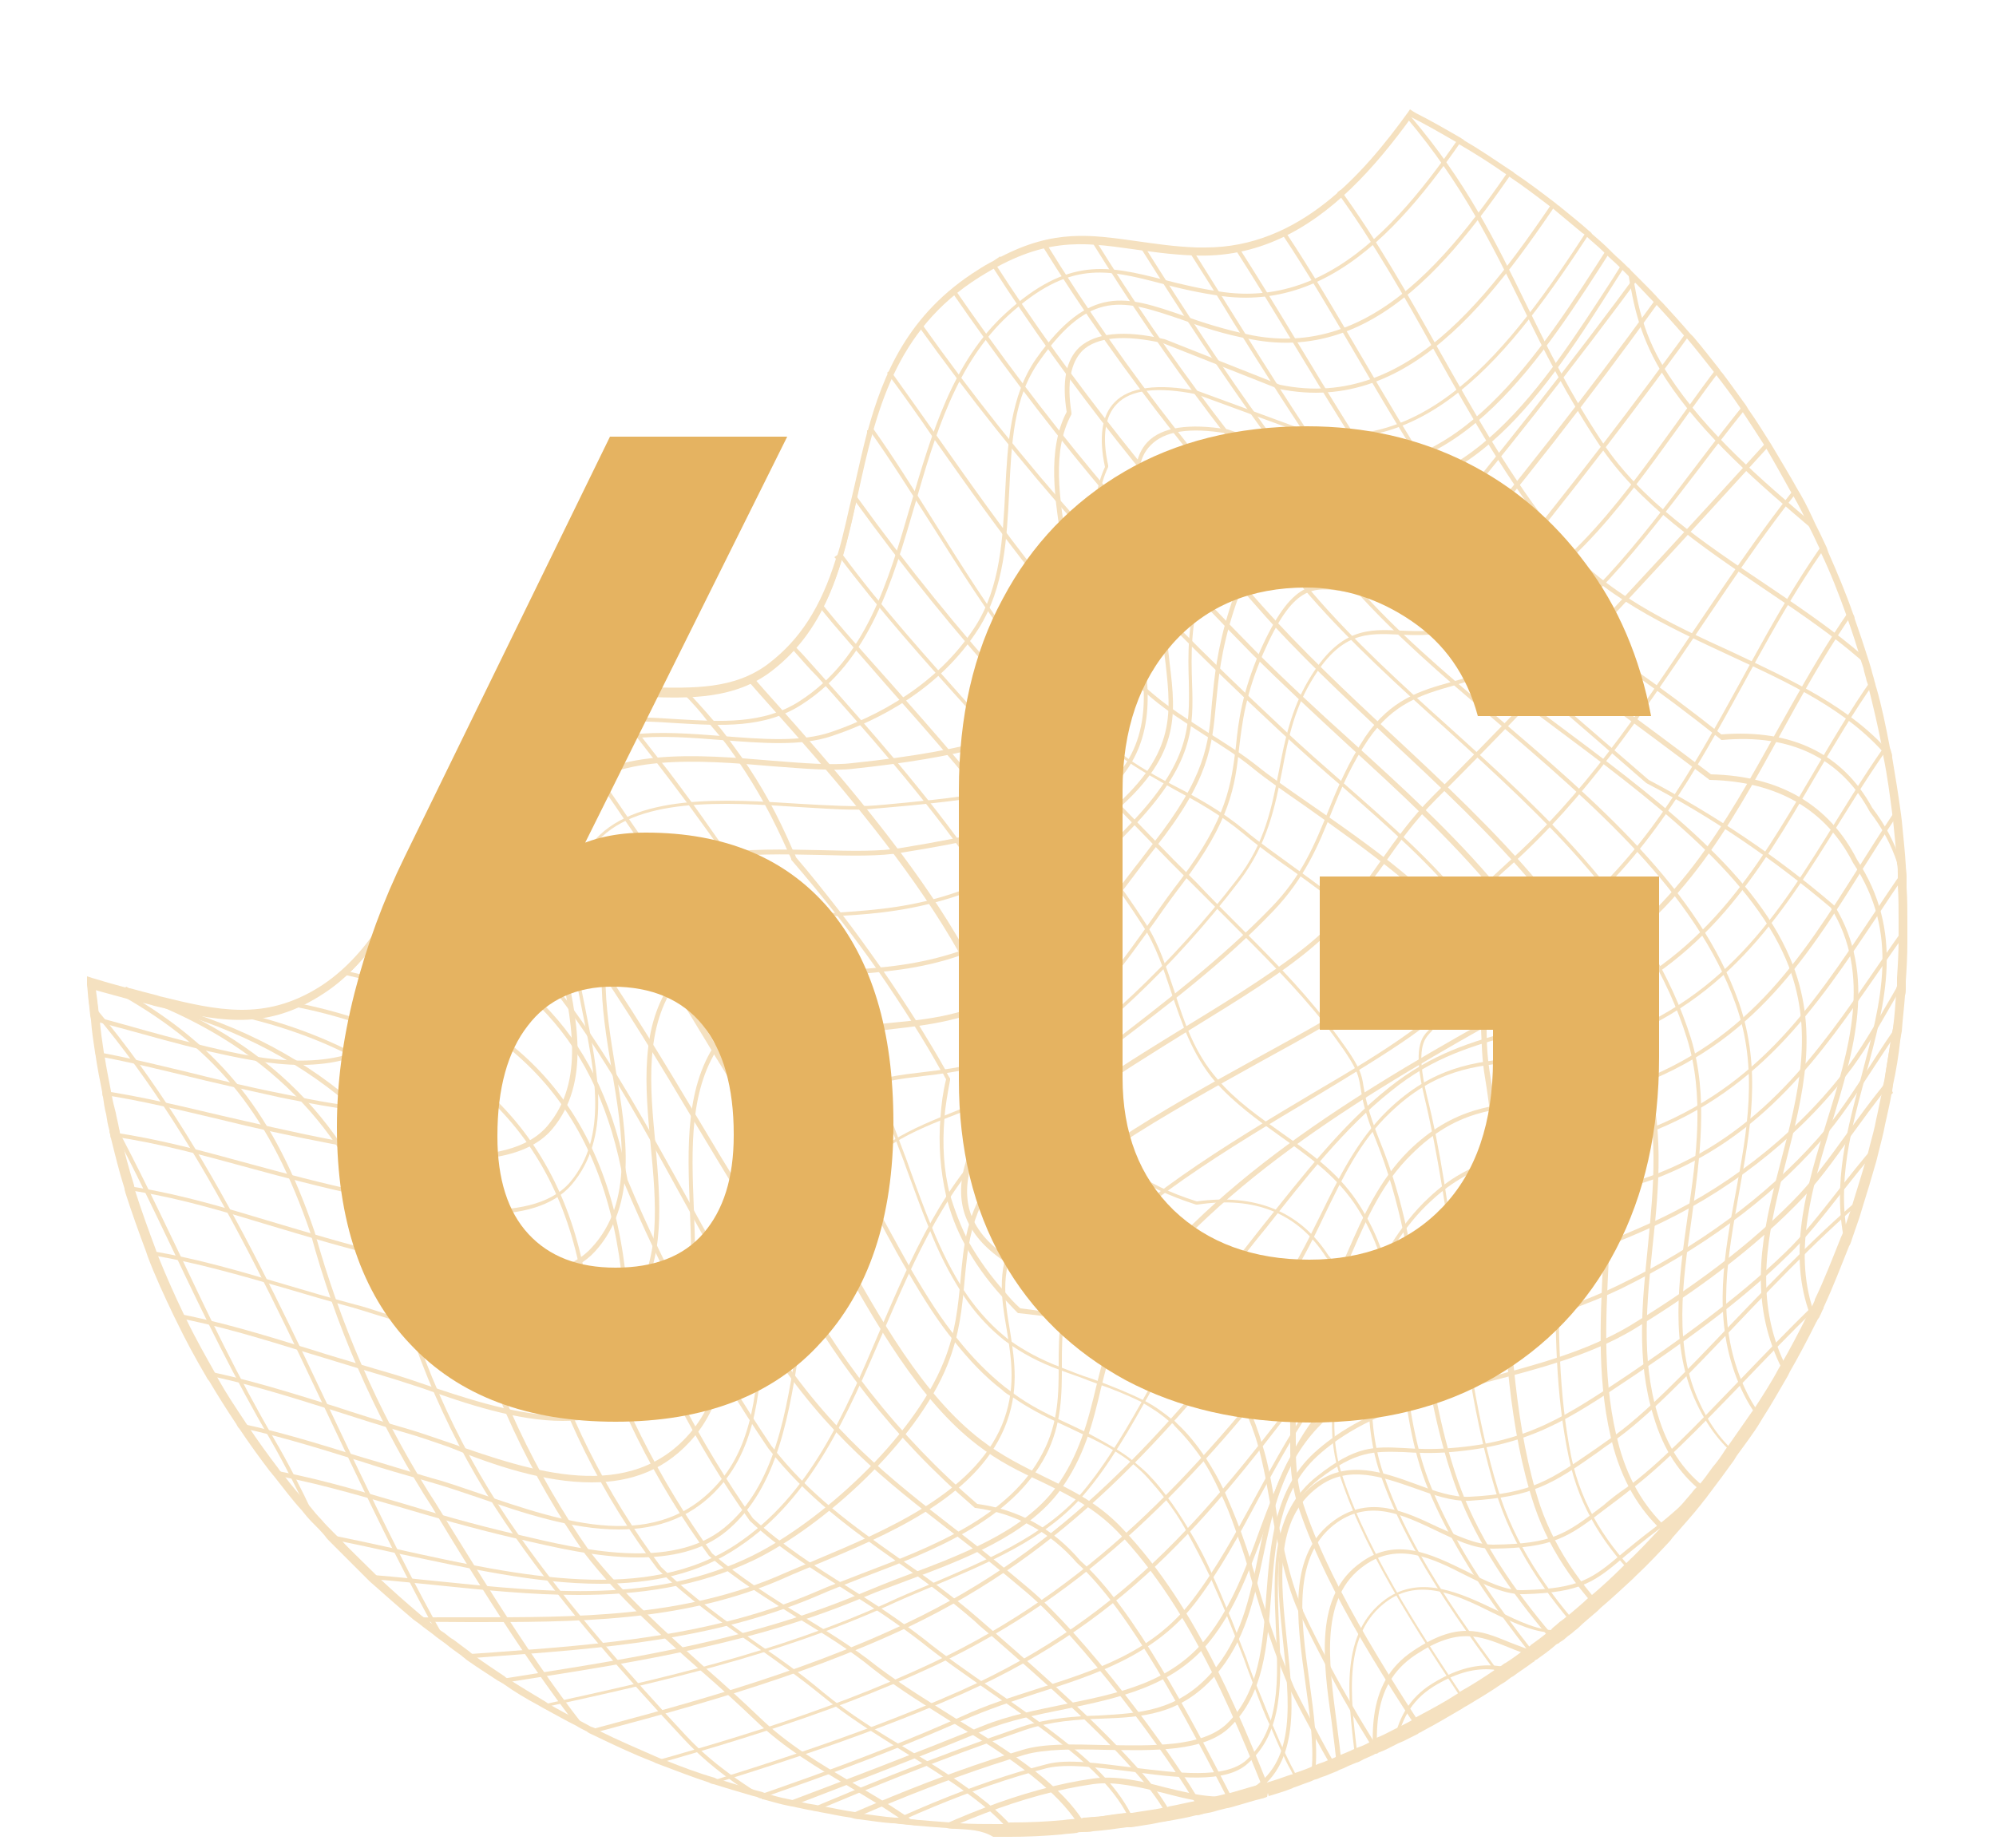
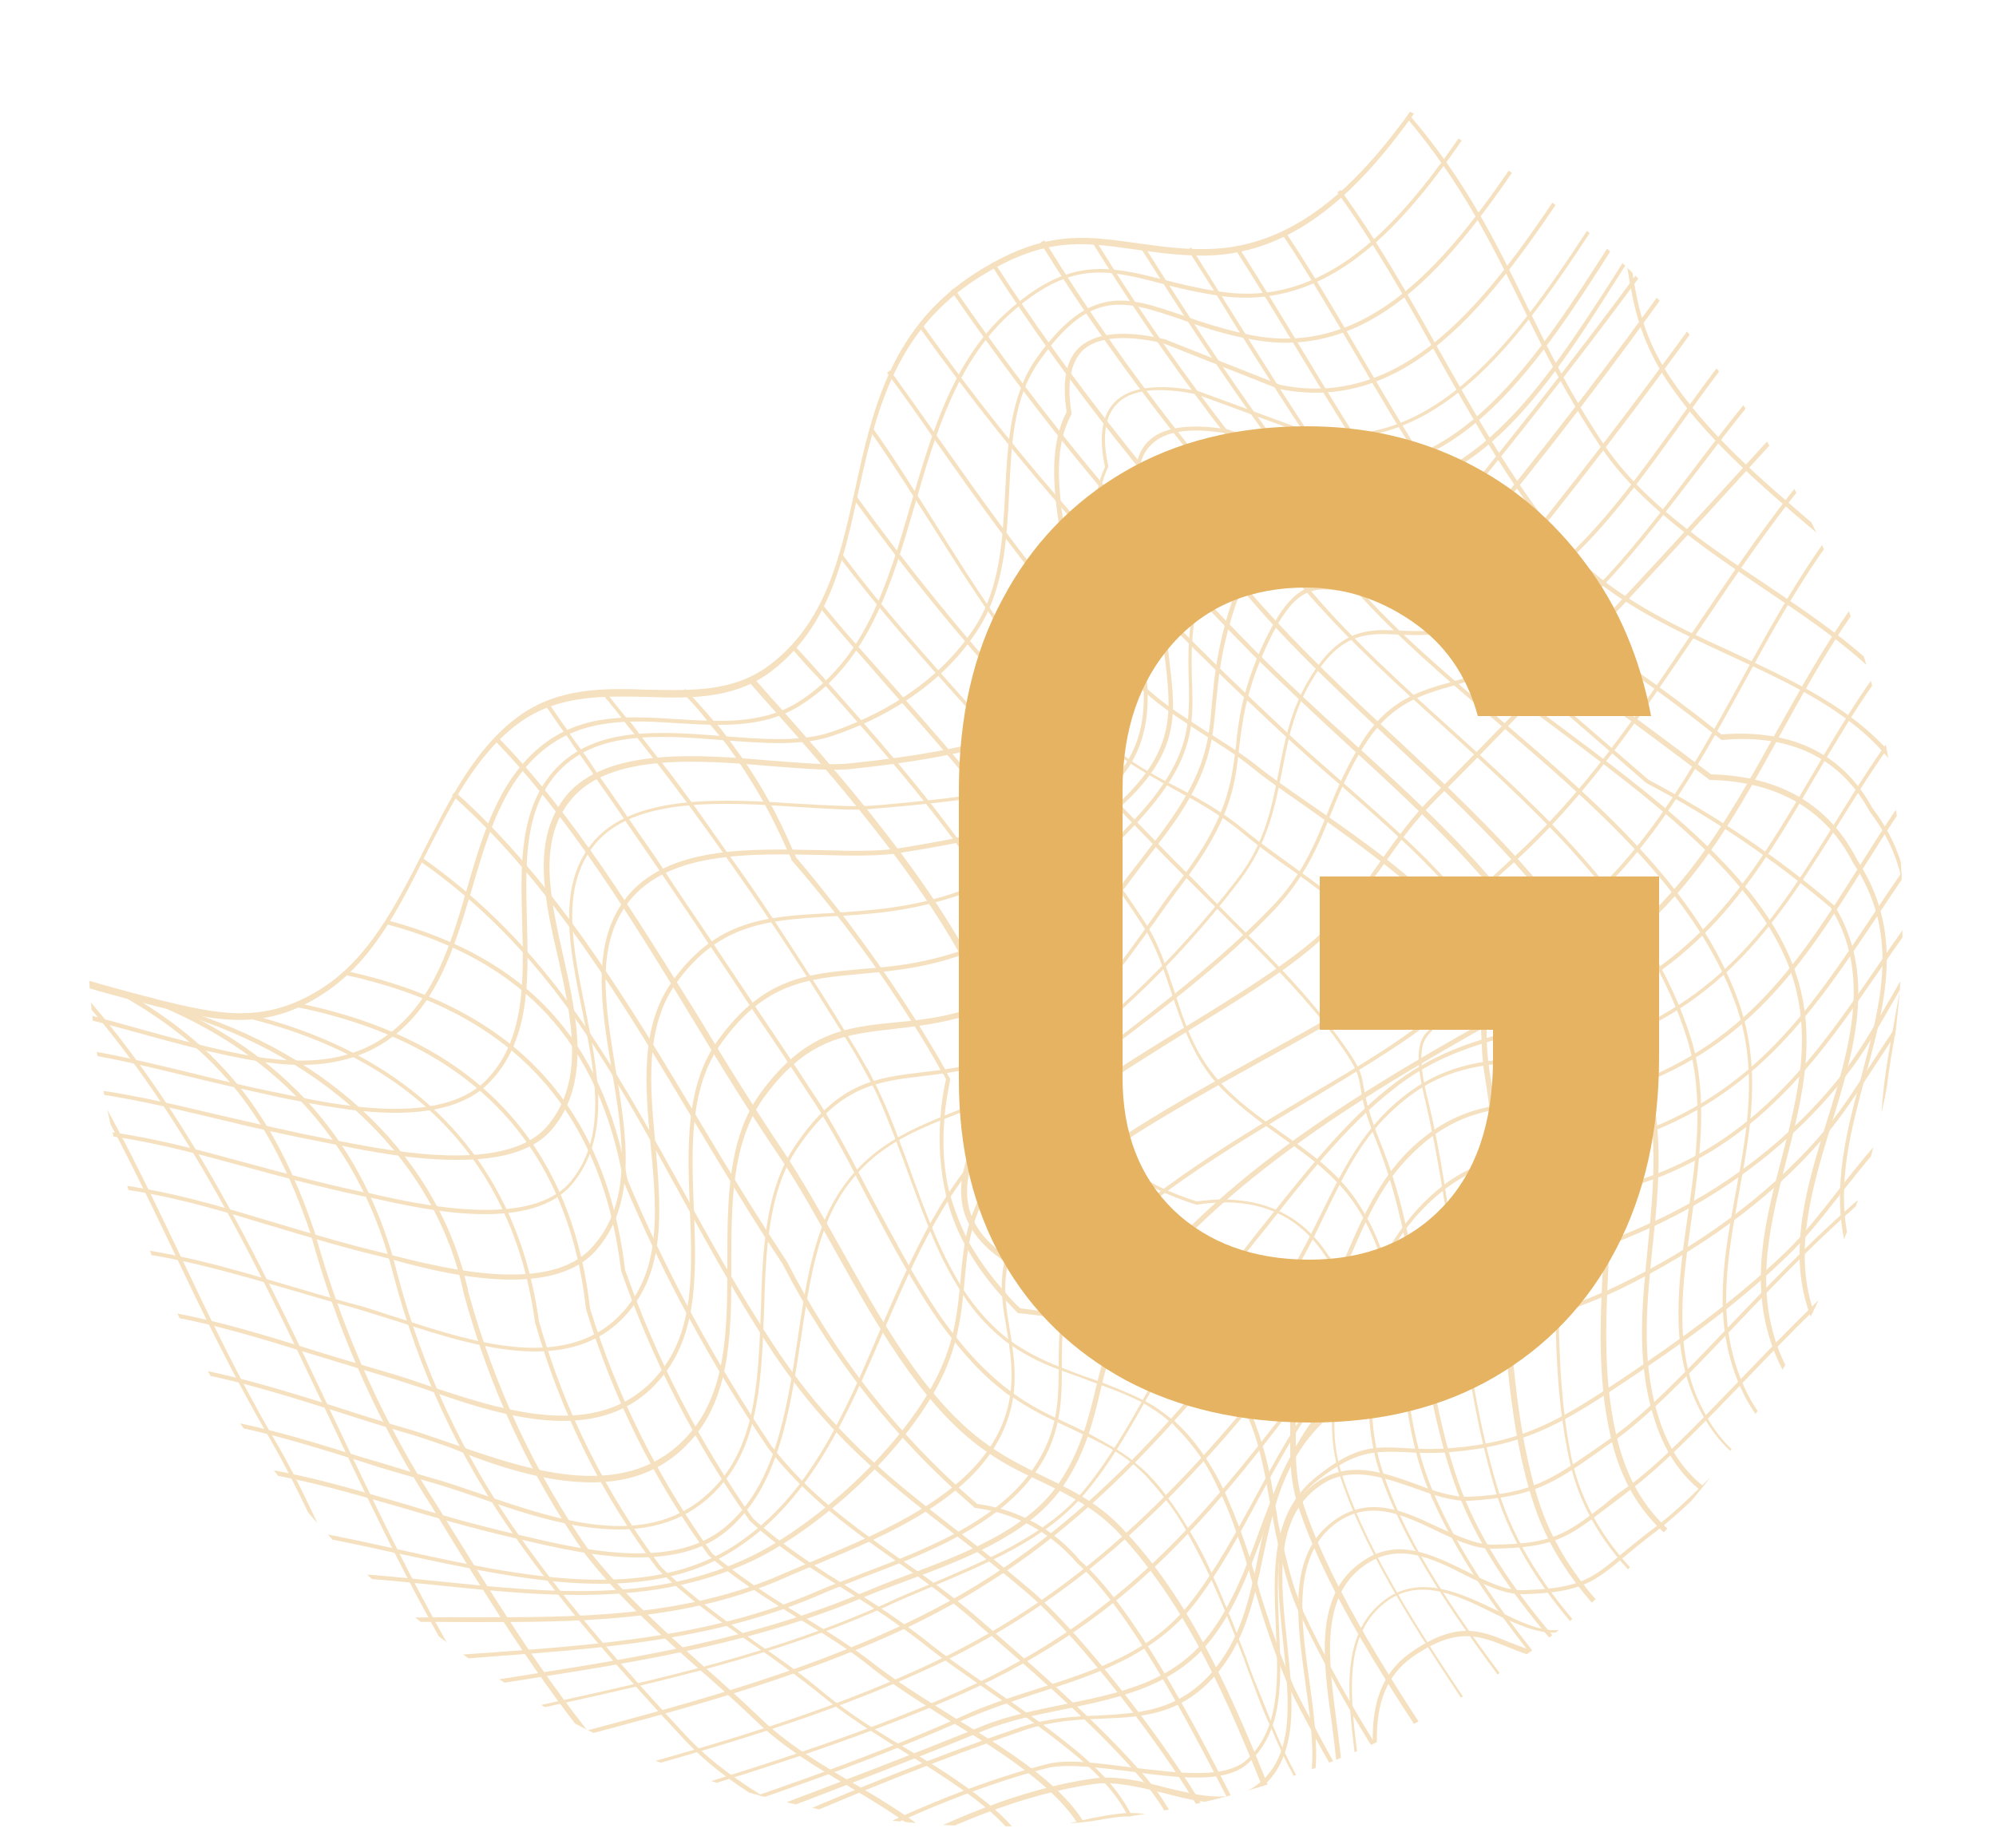
<svg xmlns="http://www.w3.org/2000/svg" xmlns:xlink="http://www.w3.org/1999/xlink" version="1.1" id="Layer_1" x="0px" y="0px" viewBox="0 0 250 231.5" style="enable-background:new 0 0 250 231.5;" xml:space="preserve">
  <style type="text/css">
	.st0{fill:none;}
	.st1{fill:#F5E1C0;}
	.st2{clip-path:url(#SVGID_2_);}
	.st3{fill:#E5B361;}
</style>
  <g>
    <rect x="17.7" y="-2.5" class="st0" width="129.4" height="129.4" />
  </g>
  <g>
    <g>
-       <path class="st1" d="M119.8,229.1c-0.4,0-0.8,0-1.2-0.1c-1.4-0.1-2.7-0.2-3.8-0.3c-0.4,0-0.7-0.1-1-0.1s-0.7-0.1-1-0.1    s-0.6-0.1-0.9-0.1h-0.2c-1.3-0.1-2.6-0.3-4.1-0.5c-0.3,0-0.7-0.1-1-0.2c-1.5-0.2-2.7-0.5-3.9-0.7c-0.3-0.1-0.7-0.1-1-0.2    c-0.7-0.1-1.4-0.3-2-0.4c-0.3-0.1-0.6-0.1-1-0.2c-1-0.2-2-0.5-3.1-0.8c-0.1,0-0.2,0-0.2-0.1c-0.2,0-0.4-0.1-0.6-0.2    c-0.4-0.1-0.8-0.2-1.1-0.3c-1.4-0.4-2.7-0.8-4-1.2c-0.2-0.1-0.5-0.1-0.7-0.2l-0.2-0.1c-2.1-0.7-4.2-1.5-6.3-2.3    c-0.3-0.1-0.5-0.2-0.7-0.3c-2.6-1-5.1-2.2-7.6-3.4c-0.2-0.1-0.5-0.2-0.7-0.4l-0.2-0.1c-0.4-0.2-0.8-0.4-1.1-0.6    c-1.4-0.7-2.8-1.5-4.1-2.2c-0.2-0.1-0.5-0.3-0.7-0.4c-1.5-0.8-3-1.7-4.4-2.7c-0.2-0.1-0.5-0.3-0.7-0.4c-1.2-0.8-2.5-1.6-3.9-2.6    c-0.2-0.2-0.4-0.3-0.6-0.5c-0.7-0.5-1.4-1-2-1.5c-0.4-0.3-0.7-0.5-1.1-0.8c-0.7-0.6-1.5-1.1-2.2-1.7l-0.7-0.5    c-2-1.7-3.8-3.3-5.5-4.8l-0.6-0.6c-1.5-1.5-3-3-4.4-4.4c-0.2-0.2-0.4-0.4-0.6-0.7c-0.5-0.6-1.1-1.2-1.6-1.7s-0.9-1-1.3-1.5    c-1.2-1.3-2.3-2.8-3.5-4.3c-0.2-0.2-0.3-0.4-0.5-0.6c-1.3-1.7-2.6-3.5-3.8-5.3c-0.2-0.2-0.3-0.4-0.4-0.6c-1.2-1.8-2.4-3.7-3.4-5.4    c-0.2-0.2-0.3-0.4-0.4-0.6c-1.3-2.2-2.6-4.6-3.7-6.9c-0.1-0.2-0.2-0.4-0.3-0.6c-1.2-2.5-2.4-5.1-3.3-7.5l-0.2-0.6    c-0.9-2.4-1.8-4.9-2.6-7.4c0-0.1-0.1-0.3-0.1-0.4v-0.1c-0.7-2.2-1.2-4.3-1.7-6.3c-0.1-0.2-0.1-0.4-0.1-0.5    c-0.1-0.2-0.1-0.3-0.1-0.5c-0.2-0.7-0.3-1.3-0.4-2c-0.2-0.7-0.3-1.5-0.4-2.2c-0.1-0.2-0.1-0.4-0.1-0.6c-0.3-1.5-0.6-3-0.8-4.4    c0-0.2-0.1-0.4-0.1-0.6c-0.2-1.3-0.4-2.6-0.5-4c0-0.2-0.1-0.4-0.1-0.6l-0.1-0.9c0-0.3-0.1-0.6-0.1-0.9c-0.1-0.7-0.1-1.3-0.2-2    v-0.2c0-0.1,0-0.3,0-0.4v-0.5l0.6,0.2c1.3,0.4,2.7,0.8,4.2,1.2l0.1-0.1l0.4,0.2h0.1c1.1,0.3,2.2,0.6,3.4,0.9l0.3,0.1    c7.3,1.8,13.1,3.1,19.9-1.1c6.1-3.8,9.6-10.6,12.9-17.3c3.2-6.3,6.5-12.9,12.1-16.9c5.1-3.7,10.9-3.6,16.5-3.4    c5.4,0.1,10.6,0.3,14.9-3c3.9-3,6.5-7,8.4-13.1l-0.2-0.2l0.4-0.3c0.8-2.6,1.3-5.3,2-8.1c0.6-2.6,1.1-4.9,1.7-7.2v-0.3h0.1    c1.9-6.9,5-14.6,13.8-20.1c0.6-0.4,1.3-0.8,1.9-1.1l0.9-0.6v0.1c6.7-3.5,11.3-2.8,17-2c2.2,0.3,4.7,0.7,7.6,0.8c0.4,0,0.7,0,1.1,0    c11.7,0,19.7-9.1,25.4-17l0.2-0.3l0.3,0.2c0.2,0.1,0.3,0.2,0.5,0.3c1.8,0.9,3.7,2,5.6,3.1c0.1,0.1,0.2,0.1,0.3,0.2l0.1,0.1    c1.9,1.1,3.8,2.4,5.9,3.8c0.2,0.1,0.3,0.2,0.4,0.3c1.8,1.2,3.5,2.5,5.2,3.8c0.1,0.1,0.2,0.2,0.4,0.3l0.1,0.1c1.2,1,2.5,2,3.6,3    c0.1,0.1,0.3,0.2,0.4,0.4c0.7,0.6,1.5,1.3,2.2,2c0.1,0.1,0.3,0.3,0.4,0.4c0.5,0.5,1,0.9,1.5,1.4c0.1,0.1,0.3,0.3,0.4,0.4    c0.2,0.1,0.3,0.3,0.4,0.4c0.2,0.2,0.4,0.4,0.6,0.6c0.1,0.1,0.2,0.2,0.3,0.3l0.4,0.4c0.8,0.8,1.6,1.6,2.3,2.4    c0.1,0.1,0.3,0.3,0.4,0.4c1.1,1.2,2.2,2.4,3.4,3.8l0.1,0.1c0.1,0.1,0.2,0.2,0.3,0.3c1.1,1.3,2.2,2.7,3.3,4.1    c0.1,0.2,0.2,0.3,0.3,0.4c1,1.3,1.9,2.6,3,4.1l0.3,0.5c1,1.4,1.9,2.9,2.8,4.3c0.1,0.2,0.2,0.3,0.3,0.5c1,1.7,2.1,3.5,3.1,5.3    c0.1,0.2,0.2,0.3,0.3,0.5c0.7,1.2,1.3,2.5,1.9,3.8c0.2,0.4,0.4,0.8,0.6,1.2c0.3,0.6,0.5,1.1,0.8,1.7l0.2,0.6    c1.1,2.5,2.2,5.1,3.1,7.7c0.1,0.2,0.2,0.4,0.2,0.6c0.6,1.7,1.2,3.5,1.8,5.4c0.1,0.3,0.2,0.7,0.3,1c0.1,0.5,0.3,1,0.4,1.5    c0.1,0.2,0.1,0.5,0.2,0.7c0.7,2.4,1.2,4.9,1.7,7.5c0,0.1,0.1,0.3,0.1,0.3c0,0.1,0.1,0.3,0.1,0.4c0.1,0.2,0.1,0.4,0.1,0.6    c0.4,2.4,0.8,4.8,1.1,7.1l0.1,0.8c0.2,2.1,0.4,3.9,0.5,5.6c0,0.4,0.1,0.9,0.1,1.3c0,0.3,0,0.6,0,0.9c0,0.2,0,0.4,0,0.6    c0.1,1.4,0.1,2.9,0.1,4.4c0,0.5,0,1,0,1.4c0,0.3,0,0.6,0,1c0,1.8-0.1,3.5-0.2,4.9c0,0.2,0,0.3,0,0.4v0.6c0,0.3,0,0.5-0.1,0.8    c-0.1,1.5-0.3,3-0.4,4.5l-0.1,0.5c0,0.2-0.1,0.5-0.1,0.7c-0.2,1.8-0.5,3.7-0.9,5.5c0,0.3-0.1,0.5-0.1,0.8l0.1,0.2l-0.2,0.2    c-0.2,1.2-0.5,2.4-0.8,3.8c-0.2,1.1-0.5,2.2-0.8,3.4l-0.3,1.2c-0.6,2.1-1.2,4.1-1.8,6c-0.1,0.3-0.2,0.7-0.3,1    c-0.3,0.9-0.6,1.7-0.9,2.6c-0.1,0.3-0.2,0.7-0.4,1c-1,2.5-2,5.1-3.2,7.7v0.1c-0.2,0.3-0.3,0.7-0.5,1c0,0.1,0,0.1-0.1,0.2l-0.2,0.3    c0,0.1-0.1,0.2-0.1,0.2c-1.1,2.2-2.2,4.3-3.3,6.2c-0.1,0.2-0.2,0.4-0.3,0.6c-1,1.7-2,3.5-3.1,5.2c-0.1,0.2-0.2,0.3-0.3,0.5    c-0.9,1.5-2,2.9-3,4.3c-0.1,0.2-0.2,0.3-0.3,0.5c-0.5,0.7-1.1,1.5-1.6,2.2s-1,1.3-1.5,2c-0.1,0.1-0.2,0.3-0.3,0.4    c-0.2,0.3-0.5,0.6-0.7,0.9c-1.1,1.4-2.3,2.7-3.6,4.2c-0.1,0.1-0.2,0.3-0.3,0.4c-1.4,1.5-2.8,3-4.3,4.4c-0.1,0.1-0.2,0.2-0.3,0.3    l-0.1,0.1c-1.4,1.3-2.7,2.5-4,3.6c-0.1,0.1-0.3,0.3-0.4,0.4c-0.8,0.7-1.7,1.4-2.5,2.2c-0.1,0.1-0.3,0.2-0.5,0.4    c-0.3,0.3-0.7,0.5-1,0.8c-0.2,0.2-0.5,0.4-0.7,0.5c-0.1,0.1-0.2,0.2-0.3,0.2c-0.2,0.1-0.3,0.2-0.4,0.3c-0.7,0.6-1.4,1.1-2.1,1.6    c-0.1,0.1-0.1,0.1-0.2,0.1c-0.1,0.1-0.2,0.1-0.2,0.2c-0.1,0.1-0.2,0.1-0.3,0.2c-0.8,0.6-1.6,1.1-2.4,1.7l-0.2,0.1    c-0.1,0.1-0.3,0.2-0.4,0.3c-0.1,0.1-0.3,0.2-0.4,0.3c-0.2,0.1-0.3,0.2-0.5,0.3c-1.3,0.9-2.8,1.8-4.3,2.7c-0.2,0.1-0.4,0.2-0.5,0.3    c-1.7,1-3.4,2-5.1,2.9c-0.1,0.1-0.2,0.1-0.4,0.2l-0.1,0.1c-0.6,0.3-1.2,0.6-1.8,0.9c-0.2,0.1-0.5,0.2-0.7,0.3    c-0.8,0.4-1.5,0.8-2.3,1.1c-0.1,0-0.2,0.1-0.2,0.1c-0.1,0.1-0.3,0.1-0.3,0.1c-0.1,0-0.2,0.1-0.2,0.1c-0.6,0.3-1.2,0.5-1.7,0.8    c-0.2,0.1-0.4,0.2-0.5,0.2c-0.5,0.2-1,0.4-1.6,0.7c-0.2,0.1-0.3,0.1-0.5,0.2l-0.4,0.2c-0.2,0.1-0.3,0.1-0.5,0.2l-0.5,0.2    c-0.4,0.2-0.9,0.3-1.3,0.5c-0.2,0.1-0.4,0.1-0.6,0.2l-0.2,0.1c-0.6,0.2-1.3,0.5-1.9,0.7c-0.2,0.1-0.4,0.1-0.5,0.2    c-1,0.4-2,0.7-3,1l-0.1-0.4l-0.1,0.5c-0.1,0-0.2,0.1-0.3,0.1c-0.2,0.1-0.4,0.1-0.7,0.2l-0.4,0.1c-1,0.3-2.1,0.6-3.1,0.9    c-0.1,0-0.3,0.1-0.5,0.1c-0.4,0.1-0.8,0.2-1.2,0.3c-0.6,0.2-1.1,0.3-1.7,0.4c-0.1,0-0.2,0.1-0.4,0.1c-0.2,0.1-0.4,0.1-0.6,0.1    c-1.1,0.3-2.3,0.5-3.4,0.7c-0.2,0-0.4,0.1-0.6,0.1c-0.7,0.1-1.4,0.3-2.2,0.4c-0.6,0.1-1.3,0.2-1.9,0.3c-0.1,0-0.2,0-0.3,0    s-0.3,0-0.3,0c-1.4,0.2-2.8,0.4-4.2,0.5c-0.4,0.1-0.9,0.1-1.4,0.1c-0.2,0-0.4,0-0.6,0.1c-0.6,0.1-1.3,0.1-1.9,0.2    c-2.2,0.2-4.4,0.3-6.5,0.3c-0.3,0-0.5,0-0.7,0c-0.5,0-1,0-1.4,0C122.9,229.2,121.3,229.2,119.8,229.1z M126.7,228.3    c2.2,0,4.4-0.1,6.5-0.3c0.6-0.1,1.2-0.1,1.9-0.2c0.2,0,0.4,0,0.6-0.1c0.5,0,0.9-0.1,1.4-0.1c1.4-0.1,2.7-0.3,4.2-0.5    c0,0,0.1,0,0.3,0c0,0,0.1,0,0.2,0c0.6-0.1,1.2-0.2,1.9-0.3s1.4-0.2,2.2-0.4c0.2,0,0.3,0,0.5-0.1c1.1-0.2,2.3-0.5,3.4-0.7    c0.2,0,0.3-0.1,0.5-0.1h0.1c0.1,0,0.2,0,0.3-0.1c0.6-0.1,1.1-0.2,1.7-0.4c0.4-0.1,0.8-0.2,1.2-0.3h0.1c0.1,0,0.3-0.1,0.4-0.1    c1-0.3,2.1-0.6,3.1-0.9l0.4-0.1c0.2-0.1,0.4-0.1,0.6-0.2c0.1,0,0.2-0.1,0.4-0.1h0.1c1-0.3,1.9-0.6,3-1c0.2,0,0.3-0.1,0.5-0.2    c0.6-0.2,1.2-0.4,1.9-0.7l0.2-0.1c0.2-0.1,0.3-0.1,0.5-0.2c0.4-0.2,0.9-0.3,1.3-0.5l0.5-0.2c0.2-0.1,0.3-0.1,0.5-0.2l0.4-0.2    c0.2-0.1,0.3-0.1,0.5-0.2c0.5-0.2,1-0.4,1.6-0.7c0.2-0.1,0.3-0.1,0.5-0.2c0.6-0.2,1.2-0.5,1.7-0.8l0.2-0.1c0.1,0,0.2-0.1,0.3-0.2    c0,0,0.1,0,0.1-0.1c0.8-0.3,1.5-0.7,2.3-1.1c0.2-0.1,0.4-0.2,0.6-0.3c0.6-0.3,1.2-0.6,1.7-0.9l0.1-0.1c0.1-0.1,0.2-0.1,0.3-0.2    c1.7-0.9,3.4-1.8,5.1-2.9c0.1-0.1,0.3-0.1,0.4-0.3c1.6-0.9,3-1.8,4.3-2.7c0.1-0.1,0.3-0.2,0.4-0.3c0.1-0.1,0.2-0.1,0.4-0.2    c0.1-0.1,0.3-0.2,0.4-0.3l0.2-0.1c0.8-0.5,1.6-1.1,2.4-1.7c0.1-0.1,0.1-0.1,0.3-0.2c0.1,0,0.1-0.1,0.2-0.1l0.1-0.1    c0,0,0.1,0,0.1-0.1c0.7-0.5,1.4-1,2.1-1.6c0.1-0.1,0.3-0.2,0.4-0.3c0.1,0,0.1-0.1,0.2-0.2c0.2-0.2,0.5-0.4,0.7-0.6    c0.3-0.3,0.7-0.5,1-0.8c0.1-0.1,0.3-0.2,0.4-0.3c0.8-0.7,1.7-1.4,2.5-2.2c0.1-0.1,0.2-0.2,0.4-0.3c1.3-1.1,2.6-2.3,3.9-3.6    l0.1-0.1c0.1-0.1,0.2-0.1,0.2-0.2c1.5-1.4,2.9-2.9,4.3-4.4c0.1-0.1,0.2-0.2,0.4-0.4c1.3-1.4,2.5-2.8,3.6-4.1    c0.2-0.3,0.5-0.6,0.7-0.8l0.1-0.1c0.1-0.1,0.2-0.2,0.3-0.3c0.5-0.6,1-1.3,1.5-2c0.6-0.7,1.1-1.4,1.6-2.2c0.1-0.1,0.2-0.3,0.3-0.4    c1-1.4,2-2.9,3-4.3c0.1-0.1,0.2-0.3,0.3-0.4c1.1-1.7,2.2-3.4,3.1-5.1c0.1-0.2,0.2-0.3,0.3-0.5c1.1-1.9,2.2-4,3.3-6.2l0.2-0.4    c0-0.1,0-0.1,0.1-0.2l0.1-0.1c0.2-0.4,0.3-0.7,0.5-1.1v-0.1c1.2-2.5,2.2-5.1,3.2-7.6c0.1-0.3,0.3-0.6,0.4-1    c0.3-0.9,0.6-1.7,0.9-2.6c0.1-0.3,0.2-0.6,0.3-1c0.6-1.9,1.2-3.9,1.8-5.9l0.3-1.2c0.3-1.1,0.6-2.2,0.8-3.3    c0.3-1.3,0.5-2.5,0.8-3.7l0,0v-0.3l0,0c0.1-0.3,0.1-0.5,0.2-0.8c0.3-1.8,0.6-3.6,0.9-5.5c0-0.2,0.1-0.4,0.1-0.6l0.1-0.5    c0.2-1.5,0.3-3,0.4-4.5c0-0.3,0-0.5,0.1-0.8v-0.6c0-0.1,0-0.3,0-0.4c0.1-1.5,0.2-3.1,0.2-4.9c0-0.3,0-0.6,0-0.9c0-0.5,0-1,0-1.4    c0-1.5,0-2.9-0.1-4.4c0-0.2,0-0.4,0-0.6c0-0.3,0-0.6,0-0.8c0-0.4,0-0.9-0.1-1.3c-0.1-1.7-0.3-3.5-0.5-5.5l-0.1-0.8    c-0.3-2.3-0.6-4.7-1.1-7.1c0-0.2-0.1-0.3-0.1-0.6c0-0.1,0-0.2-0.1-0.4c0-0.1,0-0.1,0-0.3c-0.5-2.6-1.1-5.1-1.7-7.5    c0-0.2-0.1-0.4-0.2-0.7c-0.1-0.5-0.3-1-0.4-1.6c-0.1-0.3-0.2-0.6-0.3-0.9c-0.5-1.8-1.1-3.6-1.7-5.3c-0.1-0.2-0.1-0.4-0.2-0.6    c-0.9-2.5-1.9-5.1-3.1-7.6l-0.2-0.6c-0.3-0.6-0.5-1.1-0.8-1.7c-0.2-0.4-0.4-0.8-0.6-1.2c-0.6-1.3-1.2-2.5-1.9-3.7    c-0.1-0.2-0.2-0.3-0.3-0.5c-1-1.8-2-3.6-3-5.3c-0.1-0.2-0.2-0.3-0.3-0.5c-0.9-1.4-1.8-2.8-2.8-4.3l-0.3-0.5c-1-1.5-2-2.8-3-4.1    c-0.1-0.1-0.2-0.3-0.3-0.4c-1.1-1.4-2.2-2.8-3.3-4.1c-0.1-0.1-0.2-0.2-0.3-0.3l-0.1-0.1c-1.2-1.4-2.3-2.6-3.4-3.8    c-0.1-0.1-0.2-0.2-0.4-0.4c-0.8-0.8-1.5-1.6-2.3-2.4l-0.4-0.4c-0.1-0.1-0.2-0.2-0.3-0.3c-0.2-0.2-0.4-0.4-0.6-0.6    c-0.1-0.1-0.2-0.2-0.4-0.4c-0.1-0.1-0.2-0.2-0.4-0.4c-0.5-0.5-1-0.9-1.5-1.4c-0.1-0.1-0.2-0.2-0.4-0.4c-0.7-0.7-1.5-1.3-2.2-2    c-0.1-0.1-0.2-0.2-0.4-0.3c-1.2-1-2.4-2-3.6-3l-0.1-0.1c-0.1-0.1-0.2-0.2-0.3-0.2c-1.7-1.3-3.4-2.6-5.2-3.8    c-0.1-0.1-0.3-0.2-0.4-0.3c-2-1.4-3.9-2.6-5.8-3.7l-0.1-0.1c-0.1-0.1-0.2-0.1-0.3-0.2c-1.9-1.1-3.8-2.2-5.6-3.1c0,0-0.1,0-0.1-0.1    c-5.8,8-14,17.1-26,17.1c-0.4,0-0.7,0-1.1,0c-2.9-0.1-5.4-0.5-7.7-0.8c-5.9-0.8-10.2-1.4-17.1,2.3l-0.5,0.3    c-0.5,0.3-1,0.6-1.6,0.9c-8.6,5.4-11.6,13-13.5,19.7v0.1c-0.6,2.3-1.2,4.7-1.7,7.3c-0.6,2.9-1.2,5.6-2,8.3v0.1l0,0    c-1.9,6.4-4.6,10.7-8.7,13.8c-4.6,3.5-9.9,3.4-15.5,3.2c-5.4-0.1-11-0.3-15.9,3.2c-5.4,3.9-8.7,10.4-11.8,16.6    c-3.4,6.8-6.9,13.8-13.2,17.7c-7.2,4.4-13.1,3-20.6,1.2l-0.3-0.1c-1.2-0.3-2.3-0.6-3.3-0.8l0,0l-0.3-0.1c-1.4-0.4-2.7-0.7-3.9-1.1    c0,0.6,0.1,1.2,0.2,1.9c0,0.3,0.1,0.6,0.1,0.9l0.1,0.9c0,0.2,0,0.4,0.1,0.6c0.1,1.3,0.3,2.7,0.5,4c0,0.2,0.1,0.4,0.1,0.5    c0.2,1.4,0.5,2.8,0.8,4.4c0,0.2,0,0.3,0.1,0.5c0.1,0.7,0.3,1.4,0.5,2.2c0.1,0.6,0.3,1.3,0.4,1.9c0,0.1,0.1,0.3,0.1,0.5    s0.1,0.3,0.1,0.5c0.5,2,1,4,1.7,6.2v0.1c0.1,0.2,0.1,0.3,0.1,0.5c0.8,2.5,1.7,5,2.6,7.4l0.2,0.6c1,2.5,2.1,5,3.3,7.5    c0.1,0.2,0.2,0.4,0.3,0.6c1.1,2.3,2.4,4.6,3.7,6.9c0.1,0.2,0.2,0.4,0.3,0.6c1,1.8,2.2,3.6,3.4,5.4c0.1,0.2,0.3,0.4,0.4,0.6    c1.2,1.8,2.5,3.6,3.8,5.3c0.1,0.2,0.3,0.4,0.5,0.6c1.1,1.5,2.3,2.9,3.5,4.2c0.4,0.5,0.8,1,1.3,1.5c0.5,0.6,1,1.1,1.6,1.7    c0.2,0.2,0.4,0.4,0.6,0.6c1.4,1.5,2.9,2.9,4.4,4.4l0.6,0.6c1.7,1.6,3.4,3.1,5.4,4.8l0.7,0.5c0.7,0.6,1.4,1.2,2.2,1.7    c0.4,0.3,0.7,0.6,1.1,0.8c0.7,0.5,1.3,1,2,1.5c0.2,0.2,0.4,0.3,0.6,0.5c1.4,1,2.6,1.8,3.8,2.6c0.2,0.2,0.4,0.3,0.6,0.4    c1.4,0.9,2.9,1.8,4.4,2.7c0.2,0.1,0.4,0.3,0.6,0.4c1.4,0.8,2.7,1.5,4.1,2.2c0.4,0.2,0.7,0.4,1.1,0.6l0.3,0.1    c0.2,0.1,0.5,0.2,0.7,0.4c2.4,1.2,5,2.3,7.5,3.4c0.2,0.1,0.5,0.2,0.8,0.3c2,0.8,4.1,1.6,6.2,2.2l0.2,0.1c0.2,0.1,0.5,0.2,0.7,0.2    c1.3,0.4,2.6,0.8,4,1.2c0.4,0.1,0.7,0.2,1.1,0.3c0.2,0.1,0.4,0.1,0.6,0.2c0.1,0,0.1,0,0.3,0.1c1,0.3,1.9,0.5,2.9,0.7    c0.3,0.1,0.6,0.1,0.9,0.2c0.7,0.2,1.3,0.3,2,0.4c0.3,0.1,0.6,0.1,1,0.2c1.2,0.2,2.4,0.5,3.9,0.7c0.3,0.1,0.6,0.1,0.9,0.2    c1.5,0.2,2.8,0.4,4.1,0.5h0.2c0.3,0,0.6,0.1,0.9,0.1s0.6,0.1,1,0.1c0.3,0,0.7,0.1,1,0.1c1.2,0.1,2.4,0.2,3.8,0.3    c0.4,0,0.8,0,1.2,0.1c1.5,0.1,3.1,0.1,4.7,0.1c0.5,0,0.9,0,1.4,0C126.2,228.3,126.4,228.3,126.7,228.3z" />
-     </g>
+       </g>
    <g>
      <g>
        <g>
          <g>
            <defs>
              <circle id="SVGID_1_" cx="124.6" cy="115.1" r="113.7" />
            </defs>
            <clipPath id="SVGID_2_">
              <use xlink:href="#SVGID_1_" style="overflow:visible;" />
            </clipPath>
            <g class="st2">
              <g>
                <g>
                  <g>
                    <path class="st1" d="M107.8,309.7l0.4-0.3c-3.8-5.6-7.2-11.6-10.9-17.9c-7.2-12.3-14.6-25.1-24.2-34.8           c-4.3-4.4-9.5-7.6-14.6-10.8c-7-4.4-14.2-9-18.9-16.4c-3.1-4.9-4.1-10-5.2-15.2c-0.6-2.9-1.2-5.9-2.2-8.9           c-2.4-7.4-6.4-13.8-10.3-20c-2.1-3.4-4.3-6.9-6.2-10.5c-2.6-4.8-4.5-9.9-6.3-14.9c-1.4-3.9-2.9-7.9-4.8-11.8           c-3.9-8.4-9.4-15.3-15.1-22.7c-1.8-2.2-3.6-4.6-5.3-6.9l-0.4,0.3c1.8,2.4,3.6,4.7,5.3,6.9c5.7,7.3,11.2,14.2,15.1,22.6           c1.8,3.9,3.3,7.9,4.8,11.7c1.8,4.9,3.8,10,6.3,14.9c1.9,3.6,4.1,7.1,6.2,10.5c3.9,6.2,7.9,12.6,10.3,19.9           c1,3,1.6,5.9,2.1,8.8c1.1,5.3,2.1,10.4,5.2,15.4c4.7,7.6,12,12.2,19.1,16.6c5,3.1,10.2,6.4,14.5,10.7           c9.6,9.6,17,22.4,24.1,34.6C100.3,297.9,104,304.1,107.8,309.7z" />
                  </g>
                </g>
                <g>
                  <g>
                    <path class="st1" d="M111.6,304.3l0.4-0.3c-3.7-5.7-7.1-12.1-10.4-18.3c-6.3-11.7-12.7-23.9-21.7-32.9           c-4.2-4.3-9.3-7.4-14.2-10.5c-7-4.4-13.6-8.5-18.2-15.6c-2.9-4.6-4.1-9.3-5.4-14.2c-0.7-2.8-1.4-5.6-2.5-8.5           c-2.4-6.6-6.2-12.5-9.8-18.2c-2.1-3.4-4.3-6.8-6.3-10.4c-3.4-6.4-6.5-12.8-9.5-18.9c-6.5-13.4-12.6-26.1-22.1-39l-0.4,0.3           c9.4,12.9,15.6,25.5,22,38.9c3,6.1,6.1,12.5,9.5,18.9c1.9,3.6,4.2,7.1,6.3,10.5c3.6,5.7,7.3,11.6,9.8,18.1           c1,2.8,1.8,5.7,2.5,8.4c1.3,5,2.5,9.8,5.4,14.4c4.7,7.3,11.7,11.6,18.4,15.8c4.9,3,9.9,6.2,14.1,10.4           c8.9,9,15.4,21.1,21.6,32.8C104.5,292.2,107.9,298.6,111.6,304.3z" />
                  </g>
                </g>
                <g>
                  <g>
                    <path class="st1" d="M114.7,298.1l0.5-0.3c-3.2-5.4-6-11.4-8.9-17.8c-5.6-12.2-11.5-24.8-20.8-33.2           c-3.8-3.4-8.1-5.9-12.2-8.4c-6.5-3.9-12.6-7.5-17-14c-4.9-7.2-8.7-15.9-12.4-24.4c-3-6.7-6-13.7-9.6-19.8           c-4.5-7.7-8.2-15.5-11.8-23.1C16,143.5,9.8,130.6-0.4,118.2l-0.4,0.3c10.2,12.4,16.3,25.2,22.8,38.8           c3.6,7.6,7.4,15.4,11.9,23.1c3.5,6.1,6.6,13.1,9.6,19.8c3.7,8.5,7.6,17.2,12.5,24.5c4.5,6.6,11,10.5,17.2,14.2           c4.1,2.5,8.4,5,12.1,8.4c9.3,8.3,15.1,20.9,20.7,33.1C108.7,286.6,111.5,292.7,114.7,298.1z" />
                  </g>
                </g>
                <g>
                  <g>
                    <path class="st1" d="M117.5,291.4l0.5-0.2c-2.8-5.3-5-11.2-7.1-16.9c-3.9-10.5-7.9-21.4-15.7-29.2c-3.9-4-8.5-6.9-13-9.7           c-5.7-3.6-11.6-7.4-15.9-13.4c-10.1-13.9-17.5-29.6-24.7-44.8c-9.4-19.9-19.1-40.5-35-56.9l-0.4,0.4           c15.8,16.1,25.5,36.7,34.9,56.6c7.2,15.2,14.6,31,24.8,44.9c4.4,6.1,10.4,9.9,16.1,13.5c4.4,2.8,9,5.7,12.9,9.7           c7.7,7.8,11.7,18.6,15.6,29C112.5,280.1,114.7,286.1,117.5,291.4z" />
                  </g>
                </g>
                <g>
                  <g>
                    <path class="st1" d="M120.1,284.5l0.5-0.2c-2.2-5.1-3.6-10.8-4.9-16.4c-2.2-9.1-4.4-18.5-10.5-25.7           c-4.2-4.9-9.4-8.1-14.5-11.2c-5.1-3.1-10.4-6.4-14.7-11.3c-7.7-8.9-15.3-21.5-21.5-31.5l-0.9-1.4           c-6.3-10.1-11-21-14.2-32.5c-5-14.7-11.7-23.1-23.7-30l-0.3,0.5c11.9,6.8,18.5,15.1,23.5,29.7C42,166,46.8,177,53.1,187.2           l0.9,1.4c6.1,10.1,13.8,22.6,21.5,31.6c4.3,5,9.6,8.3,14.8,11.4c5,3.1,10.3,6.3,14.4,11.1c6,7,8.3,16.4,10.4,25.4           C116.4,273.5,117.8,279.3,120.1,284.5z" />
                  </g>
                </g>
                <g>
                  <g>
                    <path class="st1" d="M122.8,277.7l0.5-0.2c-1.7-5-2.3-10.5-2.9-15.7c-1-9.2-2-18.7-9.3-26c-3.7-3.6-7.9-6.2-12.1-8.7           c-4.5-2.7-9.2-5.5-13.1-9.7c-6.9-7.4-14.7-16.2-21-25.2c-6.9-9.8-12-20.8-15.1-32.5c-4-16.3-14.1-27.9-30.1-34.4l-0.2,0.5           c15.8,6.5,25.8,17.9,29.8,34c3.1,11.8,8.2,22.8,15.2,32.7c6.3,9,14.2,17.9,21.1,25.3c4,4.3,8.6,7.1,13.2,9.8           c4.1,2.4,8.3,5,12,8.6c7.2,7.2,8.2,16.2,9.2,25.7C120.4,267.1,121,272.6,122.8,277.7z" />
                  </g>
                </g>
                <g>
                  <g>
                    <path class="st1" d="M125.8,271.3l0.5-0.1c-1.3-5.1-1.1-10.3-0.9-15.3c0.4-8.7,0.7-17-6.7-24.2c-3.5-3.4-7.7-5.9-11.8-8.3           c-4.1-2.4-8.3-4.9-11.8-8.3c-2.2-2.1-4.5-4.2-6.8-6.2c-5.1-4.6-10.3-9.3-14.4-14.5c-6.9-9.8-12-20.8-15.2-32.4           c-3.5-16.6-17.1-30-36.5-35.7l-0.2,0.5c19.2,5.7,32.7,18.9,36.1,35.3c3.2,11.8,8.3,22.7,15.2,32.6           c4.1,5.3,9.4,10.1,14.5,14.6c2.3,2,4.6,4.1,6.8,6.2c3.6,3.5,7.9,6,11.9,8.4s8.2,4.9,11.7,8.3c7.2,7.1,6.9,15.2,6.6,23.8           C124.7,260.9,124.5,266.1,125.8,271.3z" />
                  </g>
                </g>
                <g>
                  <g>
                    <path class="st1" d="M129.5,265.7l0.5-0.1c-0.9-5.3-0.2-10.2,0.6-15c1.3-8.7,2.6-17-6.9-24.7c-3.2-2.6-6.7-4.8-10.1-6.8           c-3.5-2.1-7.1-4.3-10.5-7.1c-2.6-2.2-5.4-4.2-8.2-6.1c-4.1-2.9-8.4-6-12.1-9.6c-6.9-9.2-12.1-19.5-15.3-30.8           c-2.8-20.1-15.6-33.5-37-38.6l-0.1,0.5c21.2,5,33.9,18.2,36.6,38.2c3.2,11.3,8.4,21.8,15.4,31c3.7,3.6,8,6.7,12.2,9.6           c2.7,1.9,5.5,3.9,8.2,6.1c3.4,2.8,7,5,10.5,7.2c3.4,2.1,6.8,4.2,10,6.8c9.2,7.6,8,15.6,6.7,24.2           C129.3,255.4,128.6,260.4,129.5,265.7z" />
                  </g>
                </g>
                <g>
                  <g>
                    <path class="st1" d="M134.1,261.2l0.5-0.2c-3.5-7-1.4-12.3,0.7-17.5c2.7-6.7,5.3-13-5.5-21.5c-3.2-2.5-6.6-4.6-9.9-6.6           c-3.3-2.1-6.8-4.2-10.1-6.7c-3-2.4-6.3-4.4-9.4-6.3c-3.8-2.3-7.7-4.8-11.2-7.8c-6.7-9.3-11.9-19.6-15.3-30.7           c-2.4-21-14.8-33.9-36.9-38.3l-0.1,0.5c21.9,4.4,34.2,17.1,36.5,37.9c3.4,11.2,8.6,21.6,15.4,30.9           c3.5,3.1,7.5,5.5,11.3,7.9c3.1,1.9,6.4,3.9,9.3,6.3c3.3,2.6,6.8,4.7,10.1,6.8c3.3,2,6.7,4.1,9.8,6.6           c10.4,8.3,8.1,14.1,5.3,20.8C132.7,248.6,130.4,254,134.1,261.2z" />
                  </g>
                </g>
                <g>
                  <g>
                    <path class="st1" d="M140.3,258.6l0.5-0.2c-3.6-7.1-1.7-12.3,0.2-17.3c2.4-6.4,4.6-12.5-5.6-21.3           c-3.2-2.7-7.1-5.5-10.9-8.1c-3.2-2.2-6.2-4.3-8.8-6.4c-3.1-2.4-6.3-4.5-9.5-6.5c-4-2.5-8.2-5.2-11.9-8.6           c-6.7-9.5-12.1-20-16-31.1c-2.5-20.6-13.9-32.9-35.1-37.5l-0.1,0.5c20.9,4.5,32.2,16.7,34.7,37.1           c3.9,11.2,9.3,21.7,16.1,31.3c3.7,3.5,7.9,6.1,12,8.7c3.2,2,6.4,4.1,9.5,6.5c2.6,2.1,5.8,4.3,8.8,6.4           c3.8,2.6,7.7,5.4,10.9,8.1c9.9,8.5,7.9,14.1,5.4,20.7C138.5,246,136.6,251.3,140.3,258.6z" />
                  </g>
                </g>
                <g>
                  <g>
                    <path class="st1" d="M148.8,258.6l0.5-0.3c-4-6.5-2.8-11.5-1.7-16.2c1.4-5.6,2.8-11.5-4.3-19.7           c-5.1-5.9-12.2-12.2-18.5-17.7c-0.8-0.7-1.6-1.4-2.3-2c-3.2-2.8-6.6-5.2-9.9-7.5c-5.8-4.1-11.2-7.9-16-14.1           c-7-10.4-13.1-21.6-18-33.3c-3.1-17.5-12.6-27.8-30-32.5l-0.1,0.5c17.1,4.6,26.5,14.8,29.6,32.2           c4.9,11.7,11,22.9,18.1,33.4c4.8,6.2,10.6,10.3,16.1,14.2c3.3,2.3,6.6,4.7,9.8,7.5c0.7,0.7,1.5,1.3,2.3,2           c6.3,5.5,13.5,11.8,18.5,17.7c6.9,8,5.6,13.5,4.2,19.2C145.9,246.9,144.7,251.9,148.8,258.6z" />
                  </g>
                </g>
                <g>
                  <g>
                    <path class="st1" d="M158.5,260.1l0.4-0.3c-3.5-4.8-3.9-10.4-4.2-16.3c-0.3-5.5-0.7-11.2-3.7-16.6           c-4.4-7.8-15.4-22.2-22-27.8c-3.3-2.8-6.3-5.2-9.3-7.5c-8.4-6.5-15.6-12.2-22.8-23.1c-4.4-6.7-8.1-13.4-11.6-19.8           c-8.6-15.5-16.6-30.2-32.5-41.3l-0.3,0.4c15.8,11,23.8,25.6,32.3,41.1c3.6,6.5,7.2,13.2,11.6,19.9           c7.2,11,14.5,16.7,22.9,23.2c3,2.3,6,4.7,9.3,7.5c6.6,5.6,17.5,19.9,21.9,27.7c3,5.3,3.3,10.9,3.6,16.3           C154.5,249.5,154.8,255.1,158.5,260.1z" />
                  </g>
                </g>
                <g>
                  <g>
                    <path class="st1" d="M168.3,261.7l0.4-0.3c-3.6-4.7-5.5-11.5-7.4-18.1c-1.4-5-2.9-10.2-5.1-14.4c-0.7-1.2-1.4-2.6-2.1-4.1           c-4.8-9.3-12.1-23.4-18.8-29.3c-3.4-4-7.7-6.4-12.9-7.1c-9.9-8.5-17.9-18.7-23.8-30.3c-3.7-5.6-7.4-11.6-10.9-17.5           c-8.9-14.9-18.2-30.3-30.7-41.4l-0.4,0.4c12.5,11.1,21.7,26.4,30.6,41.3c3.5,5.8,7.1,11.9,10.8,17.4           c6,11.7,14.1,22,24,30.5l0.1,0.1h0.1c5.1,0.7,9.3,3,12.7,6.9c6.6,5.9,13.9,19.9,18.7,29.2c0.8,1.5,1.5,2.9,2.1,4.1           c2.2,4.1,3.6,9.3,5,14.3C162.6,250.1,164.6,256.9,168.3,261.7z" />
                  </g>
                </g>
                <g>
                  <g>
                    <path class="st1" d="M177.1,262.1l0.4-0.3c-7.3-9.3-12-21.3-16.6-32.9c-5.3-13.4-10.7-27.3-20.3-37.4           c-3-3.2-6.3-4.8-9.8-6.5c-2.6-1.3-5.3-2.6-7.9-4.6c-7.3-5.6-12.6-15.1-17.8-24.4c-2.4-4.3-4.7-8.3-7-11.8           c-3.5-5.2-7-10.8-10.6-16.8c-7.8-12.5-15.8-25.6-25.2-35.1l-0.4,0.4c9.3,9.5,17.3,22.5,25,35.2c3.6,6,7.1,11.6,10.6,16.8           c2.4,3.5,4.6,7.5,7,11.8c5.2,9.3,10.6,18.9,17.9,24.5c2.7,2.1,5.4,3.4,8,4.6c3.5,1.7,6.7,3.3,9.6,6.3           c9.5,10,14.9,23.8,20.2,37.2C165,240.7,169.7,252.7,177.1,262.1z" />
                  </g>
                </g>
                <g>
                  <g>
                    <path class="st1" d="M183.7,260l0.3-0.1l0.2-0.2v-0.1c-1-1.6-2-3.3-3.1-4.9c-1.2-2-2.5-4-3.7-6.1L177,248           c-0.2-0.3-0.4-0.6-0.6-0.9c-0.5-0.8-1-1.6-1.4-2.4l-0.1-0.1c-0.5-0.8-1-1.6-1.4-2.4c-0.5-0.9-1-1.7-1.5-2.6l-0.1-0.2           c-0.9-1.5-1.8-3.1-2.7-4.6c-0.6-1.1-1.2-2.1-1.8-3.2l-0.5-0.8c-1-1.8-2-3.7-3-5.5c-0.5-1-1.1-2-1.6-3l-0.3-0.6           c-0.4-0.7-0.7-1.4-1-2c-0.5-1-1-2.2-1.6-3.6c-0.6-1.4-1.2-3-2-4.9c-0.5-1.2-0.9-2.3-1.3-3.5c-0.3-0.8-0.6-1.5-0.9-2.3           c-0.4-1.1-0.8-2.2-1.3-3.3c-0.7-1.7-1.3-3.2-2-4.7c-0.9-2.1-1.9-4-3-5.8c-0.9-1.5-1.8-2.9-2.8-4.2c-0.6-0.8-1.3-1.7-2-2.4           c-0.7-0.8-1.5-1.4-2.2-2s-1.5-1.1-2.3-1.6c-1-0.6-2.1-1.2-3.4-1.9c-0.8-0.4-1.5-0.7-2.3-1.1c-0.4-0.2-0.9-0.4-1.3-0.6           c-1.7-0.8-3.7-1.8-5.6-3.2c-0.4-0.3-0.8-0.6-1.2-0.9c-2-1.6-4-3.6-5.9-6c-1.9-2.3-3.7-5.1-5.8-8.7           c-1.8-3.2-3.6-6.5-5.3-9.7c-0.4-0.8-0.9-1.7-1.3-2.5c-1.1-2.1-2.6-4.9-4.1-7.4c-0.6-1-1.2-1.9-1.8-2.8l-2.3-3.5           c-1.6-2.4-3.2-4.8-4.9-7.3c-1.7-2.6-3.5-5.2-5.2-7.8c-2-3-4.1-6-6.1-9.1c-1.5-2.3-3.1-4.5-4.6-6.7           c-1.2-1.8-2.4-3.5-3.6-5.2c-0.5-0.7-0.9-1.4-1.4-2.1l-1.3-1.8c-0.4-0.5-0.8-1.1-1.1-1.6c-0.9-1.2-1.7-2.5-2.6-3.7l-0.4,0.3           c0.9,1.2,1.7,2.5,2.6,3.7c0.4,0.5,0.8,1.1,1.1,1.6l1.3,1.8c0.5,0.7,1,1.4,1.4,2.1c1.2,1.7,2.4,3.4,3.6,5.2           c1.5,2.2,3.1,4.5,4.6,6.7c2,3,4.1,6,6.1,9.1c1.8,2.6,3.5,5.2,5.2,7.8c1.6,2.4,3.3,4.8,4.9,7.3l2.3,3.5           c0.6,0.9,1.2,1.8,1.8,2.8c1.5,2.5,3,5.2,4.1,7.4c0.4,0.8,0.9,1.7,1.3,2.5c1.7,3.2,3.4,6.5,5.3,9.7c2.1,3.6,3.9,6.4,5.8,8.7           c1.9,2.4,3.9,4.5,6,6.1c0.4,0.4,0.9,0.7,1.3,0.9c2,1.4,4,2.4,5.7,3.2c0.4,0.2,0.9,0.4,1.3,0.6c0.8,0.4,1.5,0.7,2.3,1.1           c1.3,0.6,2.4,1.2,3.4,1.8c0.8,0.5,1.6,1,2.3,1.6s1.4,1.2,2.1,2c0.7,0.8,1.4,1.6,2,2.4c1,1.3,1.9,2.6,2.7,4.1           c1,1.8,2,3.7,3,5.8c0.6,1.4,1.3,2.9,2,4.6c0.4,1.1,0.9,2.2,1.3,3.3c0.3,0.8,0.6,1.5,0.9,2.3c0.4,1.2,0.9,2.4,1.3,3.5           c0.7,1.9,1.3,3.5,2,4.9c0.6,1.4,1.1,2.6,1.6,3.6c0.3,0.7,0.6,1.3,1,2l0.3,0.6c0.5,1,1.1,2,1.6,3c1,1.8,2,3.7,3.1,5.5           l0.5,0.8c0.6,1.1,1.2,2.1,1.8,3.2c0.9,1.5,1.8,3.1,2.7,4.6l0.1,0.2c0.5,0.9,1,1.7,1.5,2.6c0.5,0.8,1,1.6,1.4,2.4l0.1,0.1           c0.5,0.8,1,1.6,1.4,2.4c0.2,0.3,0.4,0.6,0.6,0.9l0.4,0.6c1.3,2,2.5,4.1,3.8,6.1C181.7,256.7,182.7,258.4,183.7,260z" />
                  </g>
                </g>
                <g>
                  <g>
                    <path class="st1" d="M186.7,253.1l0.4-0.3c-0.2-0.3-0.4-0.6-0.6-0.9l-3.6-5.5c-0.8-1.2-1.6-2.4-2.4-3.7l-1-1.5           c-0.2-0.3-0.4-0.6-0.5-0.9l-2-3.2c-0.3-0.6-0.7-1.1-1.1-1.7l-0.6-1c-0.6-1-1.2-2-1.9-3c-1.1-1.8-2-3.3-2.8-4.6           c-0.9-1.5-1.7-2.9-2.6-4.4c-1.2-2.1-2.4-4.2-3.4-6.2c-0.7-1.3-1.4-2.6-2.2-4.2c-0.3-0.5-0.5-1.1-0.8-1.8           c-0.4-1-0.9-2.1-1.4-3.5c-0.4-1.2-0.9-2.5-1.3-3.8c-0.5-1.5-1-3-1.4-4.5l-0.3-1c-0.1-0.5-0.3-0.9-0.4-1.4           c-0.4-1.4-0.9-2.8-1.4-4.2c-0.7-1.9-1.4-3.5-2-4.9c-0.7-1.5-1.5-2.9-2.4-4.3c-1.1-1.6-2.2-3-3.5-4.2           c-0.1-0.1-0.3-0.3-0.4-0.4l-0.2-0.1c-1.1-0.9-2.3-1.8-3.7-2.5c-1.8-0.9-3.6-1.6-5.4-2.3l-1.1-0.4c-1.3-0.4-2.5-0.9-3.8-1.4           c-2.6-1-4.6-2.1-6.3-3.3c-0.6-0.4-1.1-0.9-1.7-1.4c-1.5-1.4-2.9-3-4.2-5c-1.4-2.2-2.7-4.7-4-7.9c-1-2.4-1.9-4.9-2.8-7.4           c-0.4-1.2-0.9-2.4-1.3-3.5c-0.8-2.2-1.8-4.7-3-7.1c-0.4-0.7-0.7-1.5-1.2-2.2c-0.7-1.3-1.5-2.6-2.3-3.9           c-1.6-2.6-3-4.9-4.4-7c-1.5-2.4-3.1-4.8-4.8-7.4c-1.8-2.7-3.7-5.5-5.6-8.1c-1.5-2.1-3-4.3-4.6-6.5c-1.4-1.9-2.7-3.7-4-5.3           l-0.4-0.5c-0.7-0.9-1.4-1.8-2.1-2.7c-0.5-0.7-1-1.4-1.6-2c-0.9-1.1-1.8-2.2-2.8-3.5l-0.4,0.3c1.1,1.3,2,2.4,2.8,3.5           c0.5,0.7,1.1,1.3,1.6,2c0.7,0.9,1.4,1.8,2.1,2.7l0.4,0.5c1.3,1.7,2.6,3.4,4,5.3c1.6,2.2,3.2,4.4,4.6,6.4           c1.9,2.7,3.8,5.4,5.6,8.1c1.7,2.5,3.3,5,4.8,7.3c1.4,2.2,2.8,4.5,4.4,7c0.8,1.3,1.6,2.6,2.3,3.9c0.4,0.7,0.8,1.5,1.2,2.2           c1.2,2.3,2.1,4.8,3,7c0.4,1.2,0.9,2.3,1.3,3.5c0.9,2.4,1.8,5,2.8,7.4c1.3,3.3,2.6,5.8,4,8c1.3,2.1,2.7,3.7,4.2,5.1           c0.6,0.5,1.1,1,1.7,1.4c1.8,1.3,3.8,2.4,6.5,3.4c1.3,0.5,2.6,0.9,3.8,1.4l1.1,0.4c1.7,0.6,3.5,1.3,5.3,2.2           c1.4,0.8,2.6,1.6,3.6,2.5l0.2,0.1c0.1,0.1,0.3,0.2,0.4,0.4c1.2,1.2,2.3,2.5,3.4,4.1c0.9,1.3,1.6,2.7,2.3,4.2           c0.7,1.4,1.3,2.9,2,4.9c0.5,1.4,1,2.8,1.4,4.2c0.2,0.5,0.3,0.9,0.4,1.4l0.3,1c0.5,1.5,0.9,3,1.4,4.5           c0.4,1.3,0.9,2.6,1.3,3.8c0.5,1.4,1,2.6,1.4,3.6c0.3,0.7,0.6,1.3,0.8,1.8c0.8,1.6,1.5,2.9,2.2,4.2c1.1,2.1,2.3,4.2,3.5,6.3           c0.8,1.5,1.7,2.9,2.6,4.4c0.8,1.3,1.7,2.8,2.8,4.6c0.6,1,1.2,2,1.9,3l0.6,1c0.4,0.6,0.7,1.1,1.1,1.7l2,3.2           c0.2,0.3,0.4,0.6,0.5,0.9l1,1.5c0.8,1.2,1.6,2.5,2.4,3.7l3.6,5.5C186.3,252.4,186.5,252.7,186.7,253.1z" />
                  </g>
                </g>
                <g>
                  <g>
                    <path class="st1" d="M187,242.5l0.4-0.3c-1-1.6-2.1-3.2-3.1-4.9c-1-1.6-2.1-3.3-3.2-4.9l-1.3-2c-0.2-0.3-0.4-0.6-0.5-0.8           c-0.2-0.3-0.4-0.6-0.5-0.8v-0.1c-0.7-1-1.3-2-2-3c-0.7-1.1-1.5-2.3-2.2-3.4c-0.8-1.2-1.5-2.4-2.2-3.6c-1.1-1.8-2.1-3.4-3-5           c-1-1.7-1.9-3.3-2.8-5v-0.1c-1.2-2.3-2.4-4.6-3.4-6.8v-0.1c-0.9-2-1.6-4.3-2.3-7.3c-0.1-0.4-0.2-0.9-0.3-1.3V193           c-0.1-0.3-0.1-0.5-0.2-0.8l-0.3-1.4l-0.4-2.5c-0.2-1.1-0.4-2.2-0.6-3.3c-0.3-1.5-0.6-2.8-1-4c-0.5-1.8-1.1-3.3-1.7-4.7           c-0.9-1.8-1.9-3.4-3.2-4.8l-0.1-0.1c-0.2-0.1-0.4-0.2-0.6-0.3c-1.8-0.9-3.7-1.8-5.6-2.5c-2.4-0.9-4.7-1.7-7.1-2.4           c-2.2-0.6-4.4-1.1-6.6-1.5c-1.8-0.3-3.6-0.6-5.4-0.8c-0.8-0.7-1.4-1.4-1.9-2c-1.8-2-3.3-4.1-4.5-6.2c-1-1.9-1.8-4-2.4-6           c-0.8-3-1-6.3-0.7-9.7c0.1-1.5,0.4-3.1,0.7-4.7v-0.1v-0.1c-0.2-0.3-0.4-0.6-0.5-1l-0.1-0.1c-1.1-2-2.3-3.9-3.5-5.9           c-1.4-2.2-2.9-4.5-4.5-6.8c-1.7-2.4-3.4-4.8-5.2-7.1c-1.8-2.3-3.6-4.6-5.5-6.8c-0.1-0.3-0.2-0.6-0.4-0.9           c-0.9-2.1-1.9-4.2-3-6.2c-1-1.8-2.1-3.6-3.3-5.3c-0.7-1-1.4-1.9-2.1-2.9c-0.6-0.8-1.1-1.4-1.6-1.9           c-1.1-1.3-2.3-2.6-3.5-3.9l-0.4,0.4c1.2,1.2,2.4,2.5,3.4,3.9c0.5,0.6,1,1.2,1.6,1.9c0.8,1,1.5,2,2.1,2.9           c1.1,1.6,2.2,3.4,3.2,5.2c1.1,2,2.1,4.1,3,6.1c0.1,0.3,0.3,0.6,0.4,0.9v0.1c1.9,2.2,3.8,4.5,5.6,6.8c1.8,2.3,3.5,4.6,5.2,7           c1.6,2.3,3.1,4.6,4.5,6.8c1.2,1.9,2.4,3.9,3.5,5.9l0.1,0.1c0.2,0.3,0.3,0.6,0.5,0.9c-0.4,1.6-0.6,3.2-0.7,4.7           c-0.3,3.5,0,6.8,0.7,9.9c0.5,2.1,1.3,4.2,2.4,6.2c1.2,2.2,2.7,4.3,4.5,6.3c0.6,0.6,1.2,1.3,2,2.1l0.1,0.1h0.1           c1.8,0.2,3.7,0.4,5.5,0.8c2.2,0.4,4.4,0.9,6.6,1.5c2.3,0.6,4.7,1.4,7,2.4c1.9,0.7,3.7,1.6,5.6,2.5c0.2,0.1,0.4,0.2,0.6,0.3           c1.2,1.3,2.2,2.8,3,4.6c0.6,1.3,1.2,2.8,1.7,4.6c0.3,1.1,0.6,2.4,0.9,3.9c0.2,1.1,0.4,2.2,0.6,3.3l0.7,3.8           c0.1,0.3,0.1,0.5,0.2,0.8v0.1c0.1,0.4,0.2,0.9,0.3,1.3c0.7,3,1.4,5.4,2.3,7.4c0,0,0,0.1,0.1,0.1c1,2.2,2.2,4.5,3.4,6.8v0.1           c0.9,1.7,1.8,3.4,2.8,5.1c0.9,1.6,1.9,3.2,3,5c0.7,1.2,1.5,2.4,2.2,3.6c0.7,1.1,1.5,2.3,2.2,3.4c0.6,1,1.3,2,2,3v0.1           c0.2,0.3,0.4,0.6,0.5,0.8c0.2,0.3,0.4,0.6,0.5,0.8l1.3,2c1.1,1.7,2.1,3.3,3.2,4.9C185,239.3,186,240.9,187,242.5z" />
                  </g>
                </g>
                <g>
                  <g>
                    <path class="st1" d="M188.3,233.2l0.5-0.3c-2.2-3.6-4.7-7.4-7.3-11.4c-6.8-10.3-14.4-21.9-18-32.3           c-1.3-3.7-1.2-6.6-1.2-9.2c0-4.1,0.1-7.6-4.6-12.7c-5.3-6.8-12.9-8.8-22.6-6c-7.7-2.2-12.3-5.4-13.6-9.5           c-1.2-3.9,0.5-8.8,5.1-14.6l0.1-0.1V137c0.2-15.8-20.1-38.4-31-50.6l-1.4-1.6l-0.6,0.5l1.4,1.6           C105.9,99,126,121.4,125.9,137c-4.7,5.8-6.4,10.9-5.1,15c1.4,4.3,6.1,7.6,14,9.9h0.1h0.1c9.5-2.8,17-0.9,22.1,5.8           c4.6,4.9,4.5,8.3,4.5,12.3c0,2.6-0.1,5.6,1.2,9.3c3.6,10.5,11.3,22.2,18.1,32.4C183.6,225.8,186.1,229.6,188.3,233.2z" />
                  </g>
                </g>
                <g>
                  <g>
                    <path class="st1" d="M193.6,229.4l0.5-0.3c-2.4-4-5.2-8.2-8.2-12.6c-7-10.4-14.3-21.2-17.7-31.4c-1.3-3.8-1.1-6.7-1-9.3           c0.2-4,0.4-7.4-4.4-12.6c-5.3-6.6-12.8-8.6-22.2-6c-8-2.3-12.7-5.6-13.8-9.7c-1.1-3.8,0.8-8.4,5.6-13.8l0.1-0.1v-0.1           c0.8-14.8-18.3-36.2-29.7-49c-1.1-1.2-2.1-2.4-3.1-3.4l-0.4,0.3c0.9,1,1.9,2.2,3.1,3.4c11.3,12.7,30.3,33.9,29.6,48.5           c-4.9,5.5-6.8,10.3-5.7,14.3c1.2,4.3,6,7.7,14.3,10h0.1h0.1c9.3-2.6,16.6-0.6,21.8,5.8c4.7,5,4.5,8.3,4.3,12.2           c-0.1,2.6-0.3,5.6,1,9.5c3.4,10.2,10.7,21,17.7,31.5C188.3,221.2,191.2,225.4,193.6,229.4z" />
                  </g>
                </g>
                <g>
                  <g>
                    <path class="st1" d="M202.7,230.6l0.4-0.3c-2.9-4.5-6.5-9.3-10.4-14.3c-7.8-10.2-15.9-20.8-19.4-31.3           c-1.4-4-1.5-7.6-1.6-11.2c-0.2-5.6-0.3-10.8-5.3-16.2c-3.6-5.6-9.2-7.8-16.5-6.8c-6.7-2.1-10.9-5.3-12.7-9.3           c-1.6-3.6-1.2-8.1,1.3-13.4v-0.1v-0.1c-1.3-13.2-16.2-29.9-27.1-42.2c-3.2-3.6-6.2-6.9-8.4-9.7l-0.4,0.3           c2.2,2.8,5.3,6.2,8.4,9.8c10.8,12.2,25.6,28.8,27,41.8c-2.5,5.3-2.9,10-1.3,13.7c1.8,4.2,6.2,7.4,13.1,9.6h0.1h0.1           c7.2-1.1,12.6,1.1,16.1,6.6c4.9,5.3,5,10.4,5.2,15.9c0.1,3.6,0.2,7.3,1.6,11.3c3.6,10.5,11.7,21.2,19.5,31.5           C196.2,221.3,199.8,226.1,202.7,230.6z" />
                  </g>
                </g>
                <g>
                  <g>
                    <path class="st1" d="M213.6,234l0.4-0.3c-3.8-5.3-8.1-10.3-12.7-15.7c-8.5-9.9-17.3-20.2-22-31.6           c-2.1-5.1-2.8-10.4-3.4-15.6c-0.8-6.9-1.7-14-6-20.4c-2.5-3.7-6-6.1-9.4-8.5c-2.8-2-5.7-4-8-6.7c-2.9-3.3-4.2-7.2-5.4-11           c-1-2.9-1.9-5.9-3.6-8.5c-6.1-9.5-14-18.3-21.6-26.8c-5.6-6.3-11.5-12.8-16.5-19.6l-0.4,0.3c5.1,6.8,10.9,13.3,16.6,19.6           c7.6,8.5,15.4,17.2,21.5,26.7c1.7,2.6,2.6,5.4,3.6,8.4c1.3,3.8,2.6,7.8,5.5,11.2c2.4,2.7,5.3,4.8,8.1,6.8           c3.5,2.5,6.8,4.8,9.3,8.4c4.2,6.2,5.1,13.3,5.9,20.1c0.6,5.2,1.3,10.7,3.4,15.8c4.8,11.5,13.6,21.8,22.1,31.8           C205.5,223.7,209.8,228.7,213.6,234z" />
                  </g>
                </g>
                <g>
                  <g>
                    <path class="st1" d="M223.9,236.7l0.4-0.3c-4.4-5.5-9.7-10.7-15.3-16.3c-10.7-10.6-21.8-21.5-26.4-34.6           c-2.3-6.6-3.3-13.4-4.4-19.9c-1.1-7.5-2.3-15.2-5.4-22.7c-1.5-3.8-1.8-5.5-2-6.7c-0.3-1.9-0.4-2.7-4.7-8.3           c-3.3-4.3-7.6-8.6-11.8-12.8c-1.5-1.5-3-3-4.3-4.4l-3-3c-14.7-15.1-26.4-27.1-39.7-45.5l-0.4,0.3           c13.3,18.4,25,30.4,39.7,45.5l3,3c1.4,1.4,2.8,2.8,4.4,4.4c4.2,4.2,8.5,8.5,11.8,12.7c4.2,5.5,4.3,6.3,4.6,8.1           c0.2,1.2,0.4,2.9,2,6.8c3,7.5,4.2,15.1,5.3,22.6c1,6.6,2.1,13.4,4.4,20c4.6,13.2,15.8,24.2,26.5,34.8           C214.3,226,219.6,231.3,223.9,236.7z" />
                  </g>
                </g>
                <g>
                  <g>
                    <path class="st1" d="M231.7,236.1l0.4-0.4c-4.6-5.2-10.3-10.1-16.4-15.2c-11.8-10-24-20.3-28.1-34           c-2.6-8.5-3.9-18-5.1-27.1c-1-7.4-2-15.1-3.8-22.2c-1.4-5.9-0.3-7,0.4-7.8c1.1-1.1,1.2-1.8-3.3-8.5           c-3.1-4.5-8.4-8.4-13.5-12.1c-2.3-1.7-4.5-3.2-6.4-4.8c-2.9-2.4-5.8-4-8.7-5.5c-2.3-1.2-4.7-2.5-6.9-4.2           c-9.6-7.1-16.5-18.1-23.1-28.6c-2.7-4.3-5.2-8.3-7.9-12.1l-0.4,0.3c2.7,3.8,5.2,7.8,7.9,12c6.7,10.6,13.6,21.5,23.3,28.7           c2.3,1.7,4.7,3,7,4.3c2.8,1.5,5.7,3.1,8.6,5.5c1.9,1.6,4.1,3.2,6.4,4.8c5.1,3.7,10.3,7.5,13.4,12c4.5,6.7,4.1,7.1,3.4,7.9           c-0.8,0.8-2,2.1-0.5,8.3c1.7,7.1,2.8,14.7,3.8,22.1c1.2,9.2,2.5,18.6,5.1,27.2c4.2,13.9,16.4,24.2,28.3,34.3           C221.4,226.1,227.1,230.9,231.7,236.1z" />
                  </g>
                </g>
                <g>
                  <g>
                    <path class="st1" d="M234.7,230.1l0.4-0.4c-4.5-4.7-10.2-8.8-16.1-13.1c-10.8-7.9-22-16-26.1-28           c-3.1-9.4-3.7-20.8-4.3-31.9c-0.4-7.4-0.7-15-1.9-21.7c-0.4-2.3-0.5-4.2-0.5-6.1c-0.1-3.3-0.2-6.3-2.2-10.5           c-2.6-5.6-12.7-12.7-20.1-17.8c-2.6-1.8-4.9-3.4-6.5-4.7c-1.9-1.5-4.1-2.9-6.2-4.2c-2.3-1.5-4.7-3-6.7-4.7           c-10.9-9.2-18.7-20.4-27.1-32.3c-1.9-2.7-3.9-5.5-5.9-8.3l-0.4,0.3c2,2.7,4,5.5,5.9,8.3c8.4,11.9,16.2,23.1,27.2,32.4           c2,1.7,4.4,3.2,6.7,4.7c2.1,1.3,4.3,2.7,6.1,4.2c1.6,1.3,3.9,2.9,6.5,4.7c7.3,5.2,17.3,12.2,19.9,17.6           c1.9,4.1,2,7,2.1,10.3c0.1,1.9,0.1,3.8,0.5,6.1c1.1,6.7,1.5,13.9,1.9,21.6c0.5,11.1,1.1,22.6,4.3,32.1           c4.1,12.1,15.4,20.3,26.3,28.2C224.6,221.4,230.3,225.5,234.7,230.1z" />
                  </g>
                </g>
                <g>
                  <g>
                    <path class="st1" d="M234.3,220.5l0.4-0.4c-4.1-4.1-9.3-7.6-14.4-11c-10.3-6.9-20.9-14.1-23.5-26.6           c-1.6-7.9-1.6-16.1-1.6-24.1c0-8.2,0-16.6-1.8-24.9c-3.4-16.3-13.4-25.1-24.9-35.2c-2.6-2.3-5.4-4.7-8.1-7.3           c-19.1-17.9-32.2-32.5-45-50.5l-0.4,0.3c12.9,18,25.9,32.7,45.1,50.6c2.8,2.6,5.5,5,8.2,7.3c11.4,10,21.3,18.7,24.7,34.9           c1.7,8.2,1.7,16.6,1.8,24.8c0,8,0,16.2,1.7,24.2c2.6,12.7,13.3,19.9,23.7,26.9C225,213,230.2,216.5,234.3,220.5z" />
                  </g>
                </g>
                <g>
                  <g>
                    <path class="st1" d="M232.7,209.7l0.5-0.3c-3.8-6.3-9.3-9.1-14.7-11.8c-6.7-3.4-13-6.7-15.7-16.4           c-2.1-7.7-1.7-15.6-1.3-23.4c0.4-7.9,0.8-16-1.4-24c-4.7-17.2-18.1-29.4-31-41.1c-4-3.6-8.1-7.4-11.9-11.2           c-14.8-15-26.4-29-37.7-45.4l-0.4,0.3c11.3,16.4,22.9,30.5,37.7,45.5c3.8,3.8,7.9,7.6,11.9,11.3           c12.8,11.7,26.1,23.9,30.8,40.9c2.2,7.9,1.8,16,1.3,23.8c-0.4,7.8-0.8,15.8,1.3,23.5c2.8,9.9,9.2,13.2,16,16.7           C223.5,200.8,228.9,203.6,232.7,209.7z" />
                  </g>
                </g>
                <g>
                  <g>
                    <path class="st1" d="M232.6,200.5l0.5-0.2c-2.8-6-7.6-8.1-12.2-10c-5.3-2.3-10.8-4.6-13.3-13.2c-2.1-7-1.3-14.2-0.6-21.1           c0.8-7.4,1.5-15.1-1-22.8c-5.5-16.7-18.8-29.2-31.8-41.3c-5.6-5.2-11.3-10.6-16.2-16.1c-12.8-14.5-23.4-27.3-33.5-43           l-0.4,0.3c10.1,15.8,20.7,28.6,33.5,43.1c4.9,5.6,10.7,11,16.2,16.2c12.9,12,26.2,24.5,31.6,41.1c2.5,7.7,1.7,15.3,1,22.6           c-0.7,7-1.5,14.2,0.7,21.3c2.6,8.8,8.2,11.2,13.6,13.6C225.5,192.8,229.9,194.7,232.6,200.5z" />
                  </g>
                </g>
                <g>
                  <g>
                    <path class="st1" d="M236.4,195.3l0.5-0.2c-2.8-5.9-7-7.4-11.4-9c-4.6-1.6-9.3-3.2-12.6-10.3c-3.3-7-2.2-14.9-1-23.3           c1-7.5,2.1-15.2-0.1-22.4c-5.1-16.2-18-27.9-30.5-39.2c-5.8-5.2-11.8-10.7-16.7-16.4c-12.1-13.9-23-26.8-33.8-44.4           l-0.5,0.3c10.9,17.6,21.8,30.5,33.9,44.4c5,5.7,11,11.2,16.8,16.4c12.4,11.3,25.3,22.9,30.3,38.9           c2.2,7.1,1.2,14.7,0.1,22.1c-1.2,8.4-2.3,16.4,1.1,23.6c3.4,7.2,8.2,8.9,12.9,10.6C229.6,188.1,233.7,189.6,236.4,195.3z" />
                  </g>
                </g>
                <g>
                  <g>
                    <path class="st1" d="M242.1,192.3l0.5-0.2c-3.1-5.9-7.6-7.4-12-8.8c-5-1.6-9.7-3.1-12.7-10.9c-2.9-7.6-1.5-15-0.1-22.9           c1.4-7.7,2.9-15.6,0-23.9c-5-14.2-17.9-25.2-30.4-35.9c-6.5-5.5-12.6-10.7-17.4-16.2c-14-15.9-23.3-28.1-32.9-43.6           l-0.4,0.3c9.7,15.6,18.9,27.8,33,43.7c4.9,5.5,11,10.8,17.5,16.3c12.4,10.6,25.2,21.6,30.2,35.6c2.9,8.1,1.4,16,0,23.6           s-2.9,15.4,0.1,23.2c3.1,8,8.1,9.6,13,11.2C234.8,185.2,239,186.5,242.1,192.3z" />
                  </g>
                </g>
                <g>
                  <g>
                    <path class="st1" d="M247.9,189.7l0.5-0.3c-3.3-5.6-8-7.4-12.6-9.1c-5.3-2-10.4-3.9-13.2-11.7c-2.8-7.9-0.8-15.6,1.1-23.1           c2.1-8.2,4.3-16.6,0.5-25.5c-4.7-11.1-17.4-20.5-29.6-29.6c-7.5-5.6-14.5-10.8-19.4-16.2c-12.4-13.7-21.4-26.7-31.9-43.4           l-0.4,0.3c10.5,16.7,19.6,29.8,32,43.5c4.9,5.4,12,10.7,19.4,16.2c12.2,9.1,24.7,18.4,29.4,29.4c3.7,8.7,1.5,17-0.6,25.1           c-2,7.6-4,15.4-1.1,23.4c2.9,8.1,8.3,10.1,13.5,12.1C240,182.5,244.6,184.2,247.9,189.7z" />
                  </g>
                </g>
                <g>
                  <g>
                    <path class="st1" d="M253.7,187.2l0.4-0.3c-3.4-5.3-8.3-7.6-13-9.7c-5.8-2.7-11.3-5.2-14-13.1c-2.5-7.5-0.1-15.5,2.3-23.3           c2.8-9.2,5.7-18.6,0.4-27.3l-0.1-0.1c-7.1-6.1-14.9-11.3-23.2-15.7c-8.7-7.5-17.5-15.2-26.4-22.6           c-9.9-10.5-17.7-23-25.2-35c-1.9-3-3.8-6.1-5.7-9.1l-0.4,0.3c1.9,3,3.9,6.1,5.7,9.1c7.6,12.1,15.4,24.6,25.3,35.1           c8.9,7.4,17.7,15,26.4,22.6c8.3,4.3,16,9.6,23.1,15.6c5.2,8.4,2.3,17.8-0.5,26.8c-2.4,7.8-4.9,15.9-2.3,23.6           c2.7,8.1,8.6,10.8,14.2,13.4C245.6,179.8,250.4,182,253.7,187.2z" />
                  </g>
                </g>
                <g>
                  <g>
                    <path class="st1" d="M259.5,184.6l0.4-0.4c-3.1-3.1-6.9-5.7-10.6-8.3c-7.7-5.4-15.8-10.9-17.8-20.7           c-1.5-7.1,0.4-13.9,2.2-20.6c2.5-9.2,4.8-17.9-1.1-26.9c-3.5-6.9-9.7-10.5-18.3-10.7c-8.7-6.6-17.6-13.1-26.6-19.4           c-9.8-9.2-17.5-22-25-34.4c-2.6-4.3-5.1-8.4-7.6-12.3l-0.4,0.3c2.5,3.9,5,8,7.6,12.3c7.5,12.4,15.3,25.3,25.1,34.6           c9,6.4,17.9,12.9,26.6,19.5l0.1,0.1h0.1c8.4,0.2,14.5,3.7,17.9,10.4c5.9,8.8,3.5,17.4,1.1,26.5c-1.8,6.7-3.7,13.6-2.2,20.8           c2.1,10,10.2,15.6,18,21C252.7,178.9,256.5,181.6,259.5,184.6z" />
                  </g>
                </g>
                <g>
                  <g>
                    <path class="st1" d="M265.1,181.4l0.4-0.4c-3-3.4-6.6-6.4-10.4-9.7c-7.7-6.6-15.8-13.3-18.2-22.8           c-1.8-6.7-0.5-13.6,0.7-20.3c1.8-9.5,3.4-18.5-3.1-27c-3.7-6.8-10.1-9.9-18.9-9.2c-7.4-5.9-15.3-11.4-23.3-16.4           c-8.5-8.2-15.4-20.1-22.1-31.5c-3.1-5.3-6.1-10.4-9.1-14.9l-0.4,0.3c3,4.5,6,9.6,9.1,14.9c6.7,11.5,13.7,23.3,22.3,31.7           c8.1,5,16,10.6,23.4,16.5l0.1,0.1h0.1c8.6-0.8,14.9,2.3,18.5,9c6.4,8.3,4.7,17.2,3,26.6c-1.2,6.7-2.5,13.7-0.7,20.5           c2.5,9.7,10.6,16.5,18.4,23.1C258.5,175,262.1,178.1,265.1,181.4z" />
                  </g>
                </g>
                <g>
                  <g>
                    <path class="st1" d="M272.6,179.7l0.4-0.3c-3.4-4.2-7.9-8.1-12.2-11.8c-7.1-6.1-14.3-12.5-17.8-20.7           c-2.9-7-2.1-15.4-1.4-23.5c1-10.3,2-21-4.8-29c-5-5.8-12.2-9.1-19.8-12.7c-7.9-3.6-16-7.4-21.6-14.2           c-5.9-7.1-10.6-15.6-15.2-23.7c-3.8-6.8-7.7-13.7-12.3-20l-0.4,0.3c4.5,6.2,8.5,13.2,12.2,19.9c4.6,8.2,9.3,16.6,15.2,23.8           c5.6,6.9,13.8,10.6,21.7,14.3c7.6,3.5,14.7,6.8,19.6,12.5c6.7,7.8,5.6,18.4,4.7,28.6c-0.8,8.2-1.6,16.6,1.4,23.7           c3.5,8.3,10.8,14.7,17.9,20.9C264.8,171.7,269.3,175.6,272.6,179.7z" />
                  </g>
                </g>
                <g>
                  <g>
                    <path class="st1" d="M283.4,180.9l0.4-0.4c-4.3-4.7-9.6-8.8-14.7-12.7c-9.1-6.9-18.6-14.1-22.3-25.3           c-2.5-7.4-2.1-15.4-1.6-23.1c0.5-9.9,1.1-20.2-4.7-29.2c-4.5-7-11.8-11.9-19.5-17.1c-7.6-5.1-15.4-10.3-20.3-17.7           c-4-6-6.8-11.7-9.5-17.2c-3.9-8-7.6-15.5-14.5-23.6l-0.4,0.3c6.8,8.1,10.5,15.6,14.4,23.5c2.7,5.6,5.6,11.3,9.6,17.3           c5,7.5,12.9,12.8,20.4,17.9c7.7,5.2,14.9,10,19.4,17c5.8,8.9,5.2,18.6,4.7,28.9c-0.4,7.7-0.9,15.7,1.7,23.3           c3.8,11.4,13.3,18.6,22.5,25.6C273.8,172.2,279.1,176.2,283.4,180.9z" />
                  </g>
                </g>
                <g>
                  <g>
                    <path class="st1" d="M294.3,182.2l0.4-0.4c-4.8-4.6-11-8.5-17.5-12.5c-12.3-7.6-25-15.5-28-29.3           c-1.5-7.2-0.6-14.9,0.3-22.4c1.3-10.8,2.6-22-3.3-31.9c-4.6-7.6-11.8-13.9-18.9-19.9c-6.7-5.7-13.6-11.6-18.3-18.8           c-3.2-4.9-3.9-8.9-4.6-13.2c-0.5-2.8-1-5.8-2.2-9.3c-2.9-8.1-9-14.4-15-20.5c-1.1-1.1-2.1-2.1-3.1-3.2l-0.4,0.5           c1,1.1,2.1,2.1,3.1,3.2c5.9,6,12,12.3,14.9,20.3c1.2,3.5,1.7,6.4,2.2,9.2c0.7,4.3,1.5,8.4,4.7,13.4           c4.7,7.2,11.7,13.2,18.4,18.9c7,6,14.2,12.2,18.7,19.7c5.8,9.7,4.5,20.8,3.2,31.5c-0.9,7.5-1.8,15.3-0.3,22.6           c3,14,15.8,22,28.2,29.7C283.4,173.8,289.5,177.6,294.3,182.2z" />
                  </g>
                </g>
                <g>
                  <g>
                    <path class="st1" d="M37.7,133.4c4,0,7.9-0.9,11.3-3.4c5.9-4.4,8-11.6,10.1-18.6C61,104.9,62.9,98.2,68,94           c5-4.1,11.1-3.8,16.9-3.4c5.4,0.3,10.9,0.7,15.6-2.4c8.4-5.4,11.3-15.4,14.1-25c2.5-8.7,5.2-17.7,11.7-23.7           c7.6-6.9,12.2-5.8,19.1-4c2.2,0.6,4.8,1.2,7.7,1.6c16.1,2.1,26.2-13.5,35.1-27.2c2.6-3.9,5-7.7,7.4-10.8l-0.4-0.3           c-2.4,3.1-4.8,6.8-7.4,10.8c-8.8,13.6-18.8,29.1-34.5,27c-2.9-0.4-5.4-1-7.7-1.6c-6.8-1.7-11.8-2.9-19.6,4.2           c-6.7,6.1-9.3,15.1-11.9,23.9c-2.9,10-5.7,19.4-13.9,24.7c-4.6,3-10,2.6-15.3,2.3c-6-0.4-12.1-0.8-17.3,3.5           s-7.2,11.1-9.1,17.7c-2,6.9-4.1,14-9.9,18.3c-6.6,4.9-15.2,3.3-22.7,1.5c-3.7-0.9-7-1.8-9.8-2.6           c-12.6-3.5-19.6-5.4-36.4-0.7l0.1,0.5c16.6-4.6,23.5-2.7,36.1,0.7c2.9,0.8,6.1,1.7,9.8,2.6           C29.7,132.5,33.8,133.4,37.7,133.4z" />
                  </g>
                </g>
                <g>
                  <g>
                    <path class="st1" d="M49.5,139.4c4.6,0,9-0.9,11.8-3.8c5.1-5.2,4.9-12.8,4.7-20.2c-0.2-7.3-0.4-14.1,4-18.8           c4.8-5.1,12.7-4.5,20.3-3.9c5.2,0.4,10.1,0.8,13.9-0.5c5.7-1.9,13.5-5.8,18.4-13.5c3.2-5.1,3.5-11.2,3.8-17.1           c0.3-6.1,0.5-11.8,3.8-16.4c6.4-9.1,10.6-7.6,17.7-5.2c2.5,0.9,5.4,1.9,8.8,2.5c16.8,3.3,27.4-12.8,36.8-27           c2.7-4.1,5.3-8,7.9-11.2L201,4c-2.6,3.2-5.2,7.1-7.9,11.2c-9.3,14.1-19.8,30-36.3,26.8c-3.4-0.7-6.2-1.6-8.7-2.5           c-7-2.4-11.6-4-18.3,5.4c-3.3,4.7-3.6,10.8-3.9,16.7c-0.3,5.8-0.6,11.9-3.7,16.8c-4.8,7.5-12.5,11.4-18.1,13.3           c-3.8,1.3-8.6,0.9-13.7,0.5c-7.8-0.6-15.8-1.2-20.8,4.1c-4.6,4.9-4.4,12.1-4.2,19.2c0.2,7.3,0.4,14.8-4.5,19.8           c-5.7,5.8-18.4,3.2-25.1,1.8l-0.5-0.1c-4.5-0.9-8.6-1.9-12.2-2.8c-12.9-3.1-22.2-5.3-38.5-1.8l0.1,0.5           c16.2-3.5,25.5-1.3,38.3,1.8c3.6,0.9,7.7,1.8,12.2,2.8l0.5,0.1C39.3,138.3,44.5,139.4,49.5,139.4z" />
                  </g>
                </g>
                <g>
                  <g>
                    <path class="st1" d="M57.3,145.3c4.9,0,9.4-0.9,11.9-3.9c4.8-5.8,3.1-13.8,1.4-21.4c-1.7-7.5-3.3-14.7,0.9-19.8           c4.8-5.9,16.2-5,25.4-4.2c4,0.3,7.5,0.6,10,0.3c13.2-1.4,21.2-3.6,23.9-6.3c5.5-5.6,4.2-13.6,2.9-21.3           c-1-6.3-2-12.2,0.5-16.8v-0.1v-0.1c-0.6-3.7-0.1-6.3,1.4-7.8c1.8-1.7,5.3-2,10.1-0.9l14.4,5.7c17.2,3.6,28.1-13,37.8-27.6           c2.8-4.3,5.5-8.3,8.2-11.6l-0.4-0.3c-2.7,3.3-5.4,7.3-8.2,11.6c-9.6,14.5-20.4,30.9-37.2,27.4l-14.4-5.7           c-5.1-1.2-8.7-0.8-10.7,1c-1.7,1.6-2.2,4.3-1.6,8.1c-2.5,4.8-1.5,11-0.5,17.1c1.2,7.6,2.5,15.4-2.8,20.8           c-1.8,1.8-7.3,4.4-23.6,6.1c-2.5,0.3-6.1,0-9.9-0.3c-9.3-0.8-20.9-1.7-25.9,4.4c-4.4,5.4-2.7,13-1,20.3           c1.7,7.6,3.4,15.4-1.3,21c-5,6-19,3.3-25.8,2l-1.1-0.2c-5.2-1-9.8-2.1-14.2-3.1c-12.2-2.9-22.7-5.4-37.7-3l0.1,0.5           c14.9-2.4,24.9,0,37.5,3c4.4,1.1,9,2.1,14.2,3.1l1.1,0.2C46.5,144.3,52,145.3,57.3,145.3z" />
                  </g>
                </g>
                <g>
                  <g>
                    <path class="st1" d="M60.7,152.1c4.4,0,8.5-0.9,10.9-3.7c5-5.9,3.3-14.1,1.7-22.1c-1.6-7.8-3.1-15.1,1.1-20.4           c4.9-6.2,16.5-5.4,25.7-4.8c3.6,0.2,6.9,0.5,9.4,0.2l1.2-0.1c6.9-0.6,21.4-1.9,25.2-5.6c5.8-5.7,4.3-13.5,2.9-21.1           c-1.1-5.9-2.2-11.4,0-16v-0.1v-0.1c-0.8-3.6-0.4-6.2,1.1-7.7c1.7-1.8,5.1-2.2,10-1.2l13.9,5.1c16.9,3,27.7-13.6,37.2-28.2           c2.8-4.3,5.4-8.3,8-11.5l-0.4-0.3c-2.6,3.3-5.2,7.3-8,11.6c-9.4,14.5-20.1,30.9-36.6,28L150.1,49c-5.1-1-8.7-0.5-10.5,1.4           c-1.6,1.6-2,4.4-1.2,8.1c-2.2,4.7-1.1,10.5,0,16.2c1.4,7.4,2.9,15.1-2.7,20.6c-3.7,3.6-18.5,4.9-24.9,5.5l-1.2,0.1           c-2.4,0.2-5.8,0-9.3-0.2c-9.4-0.6-21.1-1.4-26.2,5c-4.4,5.5-2.7,13.3-1.2,20.8c1.6,7.8,3.3,15.9-1.5,21.6           c-5,5.8-18.5,2.9-25,1.4l-1.1-0.2c-5.1-1.1-9.6-2.3-14-3.5c-11.7-3.2-21.8-6-36.4-3.9l0.1,0.5c14.4-2.1,24.5,0.7,36.2,3.9           c4.4,1.2,8.9,2.4,14,3.5l1.1,0.2C49.9,150.8,55.5,152.1,60.7,152.1z" />
                  </g>
                </g>
                <g>
                  <g>
                    <path class="st1" d="M64.1,160.3c4.1,0,8-0.9,10.4-3.5c5.4-5.9,4-14.5,2.6-22.9c-1.3-8-2.6-15.6,1.7-21           c4.9-6.2,15-6,23.9-5.8c3.8,0.1,7.5,0.2,10.3-0.3c14.5-2.3,23.4-5.2,26.6-8.5c5.6-5.8,4.3-13,3.1-19.9           c-1-5.4-1.9-10.5,0.3-15.1v-0.1v-0.1c-0.7-3.4-0.4-5.8,1.1-7.3c1.7-1.8,4.9-2.3,9.6-1.5l13,4.4c16.1,2.4,26.4-13.7,35.5-28           c2.6-4.1,5.1-8,7.5-11.1l-0.4-0.3c-2.5,3.1-4.9,7-7.6,11.2c-9,14.1-19.2,30.1-34.9,27.7l-13-4.4c-4.9-0.8-8.3-0.3-10.1,1.6           c-1.5,1.6-1.9,4.2-1.2,7.7c-2.2,4.7-1.2,10.1-0.3,15.3c1.2,6.8,2.5,13.8-2.9,19.4c-2.1,2.2-8.4,5.5-26.3,8.4           c-2.8,0.5-6.4,0.4-10.2,0.3c-9.1-0.2-19.3-0.5-24.4,6c-4.4,5.6-3.1,13.6-1.8,21.4c1.4,8.2,2.8,16.7-2.5,22.4           c-5.3,5.8-18,2.7-24.8,1l-1.1-0.3c-5.1-1.2-9.6-2.6-14-3.9c-11.6-3.5-21.6-6.5-36.1-4.7l0.1,0.5           c14.4-1.8,24.4,1.2,35.9,4.7c4.4,1.3,8.9,2.7,14,3.9l1.1,0.3C53.1,158.9,58.8,160.3,64.1,160.3z" />
                  </g>
                </g>
                <g>
                  <g>
                    <path class="st1" d="M67,169.3c4.9,0,9.4-1.5,12.6-6.1c3.8-5.4,3.1-12.7,2.5-19.8c-0.7-7.3-1.4-14.8,2.7-20.4           c5.4-7.4,11.5-7.7,19.1-8.2c4.2-0.2,8.9-0.5,14.1-2c6.1-1.7,15.6-6.2,20.9-10.5c9-7.4,8.4-12.6,7.6-19.2           c-0.4-3.6-0.9-7.7,0.3-12.8c2.9-12.3,6.3-11.6,15.2-9.8c1.6,0.3,3.5,0.7,5.6,1c16.4,2.6,26.2-12.8,34.8-26.4           c2.5-3.9,4.8-7.6,7.2-10.7l-0.4-0.3c-2.4,3.2-4.8,6.9-7.2,10.8c-8.7,13.4-18.3,28.6-34.4,26.1c-2-0.3-3.9-0.7-5.5-1           c-9-1.8-12.8-2.6-15.8,10.2c-1.2,5.2-0.8,9.3-0.3,13c0.7,6.4,1.3,11.5-7.5,18.8c-5.2,4.3-14.8,8.7-20.7,10.4           c-5.2,1.5-9.8,1.7-14,2c-7.8,0.4-14,0.8-19.5,8.4c-4.2,5.7-3.5,13.3-2.8,20.7c0.7,7.3,1.3,14.3-2.4,19.5           c-6.7,9.4-19.1,5.4-29.2,2.1c-2-0.6-3.8-1.3-5.5-1.7c-3-0.8-5.7-1.6-8.4-2.4c-11.8-3.5-21.2-6.2-35.4-4.9v0.5           c14.1-1.3,23.4,1.4,35.2,4.8c2.7,0.8,5.4,1.6,8.4,2.4c1.7,0.5,3.5,1.1,5.5,1.7C55.2,167.3,61.4,169.3,67,169.3z" />
                  </g>
                </g>
                <g>
                  <g>
                    <path class="st1" d="M70.5,178c4.9,0,9.4-1.5,12.8-6c4.2-5.5,3.9-13.2,3.6-20.7c-0.3-7.4-0.6-15.1,3.5-20.7           c5.4-7.5,10.7-8,17.4-8.6c4.3-0.4,9.1-0.8,14.8-3.2c6.5-2.6,14-9.6,19.1-15c7.9-8.2,7.8-12.7,7.6-18.4           c-0.1-3.3-0.2-7.1,1.3-12.2c2.9-10.5,5.6-9.8,10.1-8.7c2.6,0.6,5.8,1.5,9.8,0.2l11.2,0.2l0.1-0.1           c9.6-11.6,18.9-23.6,27.7-35.8l-0.4-0.3c-8.8,12.2-18.1,24.2-27.6,35.7l-11-0.2l0,0c-3.9,1.2-7.1,0.4-9.6-0.2           c-5-1.3-7.8-1.4-10.7,9c-1.5,5.3-1.4,9.1-1.3,12.4c0.1,5.6,0.2,10-7.5,18c-5.1,5.4-12.6,12.3-18.9,14.9           c-5.7,2.3-10.5,2.8-14.7,3.1c-6.8,0.6-12.2,1.1-17.8,8.8c-4.2,5.7-3.9,13.5-3.6,21.1c0.3,7.7,0.6,15-3.5,20.3           c-7.2,9.4-19.7,5.2-29.8,1.8c-2-0.7-3.9-1.3-5.7-1.8c-3-0.9-5.8-1.7-8.6-2.6c-12-3.7-21.5-6.6-36-5.4v0.5           c14.4-1.2,23.8,1.7,35.8,5.4c2.7,0.8,5.5,1.7,8.6,2.6c1.7,0.5,3.6,1.1,5.7,1.8C58.5,175.9,64.8,178,70.5,178z" />
                  </g>
                </g>
                <g>
                  <g>
                    <path class="st1" d="M74.1,185.7c4.9,0,9.4-1.5,13-5.9c4.5-5.5,4.5-13.6,4.5-21.3c0-7.5,0-15.3,4-20.9           c5.4-7.5,10.2-8,16.3-8.7c4.3-0.5,9.2-1,15.3-4.2c5.7-3,11-9.9,15.2-15.5c0.8-1.1,1.6-2.1,2.3-3c6.8-8.6,7.1-12.7,7.6-18           c0.3-3.1,0.6-6.6,2.2-11.6c3.1-9.6,5.9-9,10.1-8.2c2.4,0.5,5.4,1.1,9.1-0.1h10.5l0.1-0.1c9.2-11.1,18.1-22.7,26.4-34.5           l-0.4-0.3C202,45.1,193.1,56.6,184,67.7h-10.4c-3.6,1.2-6.4,0.6-8.9,0.1c-4.4-0.9-7.5-1.6-10.7,8.5           c-1.6,5.1-1.9,8.6-2.2,11.7c-0.4,5.2-0.8,9.3-7.4,17.7c-0.7,0.9-1.5,2-2.3,3c-4.2,5.5-9.4,12.3-15.1,15.3           c-5.9,3.2-10.8,3.7-15.1,4.1c-6,0.6-11.1,1.2-16.7,8.9c-4.1,5.7-4.1,13.6-4.1,21.2c0,7.7,0,15.6-4.4,21           c-7.7,9.4-20.2,5.1-30.2,1.6c-2.1-0.7-4-1.4-5.8-1.9c-3.1-0.9-6-1.8-8.7-2.7c-12.2-3.8-21.7-6.8-36.5-5.7v0.5           c14.7-1.1,24.2,1.9,36.3,5.7c2.8,0.9,5.6,1.8,8.7,2.7c1.8,0.5,3.8,1.2,5.8,1.9C61.9,183.6,68.2,185.7,74.1,185.7z" />
                  </g>
                </g>
                <g>
                  <g>
                    <path class="st1" d="M77.5,191.6c4.9,0,9.5-1.5,13.1-5.9c4.6-5.5,4.8-13.7,5.1-21.5c0.2-7.4,0.5-15,4.2-20.4           c5.3-7.8,9.9-8.3,15.7-9c4.2-0.5,9-1.1,15.1-4.4c5.5-3,10.1-9.6,14.2-15.3c1.1-1.6,2.2-3.1,3.2-4.4c6-7.9,6.6-12.2,7.1-17           c0.4-3.3,0.8-6.7,3-11.8c3.8-8.7,6.2-8.4,10.2-7.8c2.3,0.3,5.1,0.7,8.8-0.6l10.2-0.2l0.1-0.1c9-11,17.8-22.4,26.1-34           l-0.4-0.3c-8.3,11.5-17,22.9-26,33.8l-10,0.2c-3.6,1.3-6.3,0.9-8.6,0.6c-4.1-0.6-6.8-0.9-10.8,8.1c-2.2,5.1-2.7,8.7-3,11.9           c-0.6,4.8-1.1,9-7,16.8c-1,1.3-2.1,2.8-3.2,4.4c-4,5.7-8.6,12.2-14,15.2c-6,3.3-10.7,3.9-14.9,4.4           c-5.9,0.7-10.7,1.2-16.1,9.2c-3.8,5.6-4.1,13.3-4.3,20.7c-0.3,7.8-0.5,15.8-5,21.2c-7.8,9.4-19.7,5.3-30.2,1.7           c-2.1-0.7-4-1.4-5.9-1.9c-3.1-0.9-5.9-1.8-8.7-2.6c-12.2-3.8-21.9-6.8-36.7-5.7v0.5c14.7-1.1,24.3,1.9,36.5,5.7           c2.7,0.9,5.6,1.7,8.7,2.6c1.8,0.5,3.8,1.2,5.9,1.9C65.4,189.5,71.6,191.6,77.5,191.6z" />
                  </g>
                </g>
                <g>
                  <g>
                    <path class="st1" d="M79.9,195.1c4.1,0,8.1-0.8,11.1-3.3c6.5-5.4,7.9-14.8,9.3-24c1-6.8,2-13.2,4.9-17.9           c3.8-6.1,9.1-8.2,14.8-10.4c3-1.2,6-2.4,9-4.2c8.4-5.2,18.2-14.4,26.2-24.9c3.6-4.7,4.5-9.4,5.4-13.9           c0.7-3.7,1.4-7.4,3.6-11.1c3.7-6.3,7-6.1,11.1-5.9c2.4,0.1,5,0.2,8.1-0.9c12.1-4.7,19.2-14.5,26.7-24.9           c2.3-3.2,4.7-6.6,7.3-9.8l-0.4-0.3c-2.6,3.2-5,6.6-7.3,9.8c-7.5,10.4-14.5,20.1-26.4,24.7c-2.9,1.1-5.4,1-7.8,0.9           c-4.1-0.2-7.7-0.4-11.6,6.2c-2.2,3.7-3,7.6-3.7,11.3c-0.9,4.5-1.7,9.1-5.3,13.7c-8,10.4-17.8,19.6-26.1,24.7           c-2.9,1.8-6,3-8.9,4.2c-5.7,2.3-11.1,4.4-15,10.6c-3,4.8-4,11.2-5,18.1c-1.4,9.1-2.8,18.4-9.2,23.6           c-6.6,5.4-18,2.7-25.6,0.9l-0.9-0.2c-5.1-1.2-9.6-2.5-13.9-3.8c-11.9-3.5-22.1-6.5-36.9-4.8l0.1,0.5           c14.6-1.6,24.8,1.4,36.6,4.8c4.4,1.3,8.9,2.6,14,3.8l0.9,0.2C69.3,193.8,74.7,195.1,79.9,195.1z" />
                  </g>
                </g>
                <g>
                  <g>
                    <path class="st1" d="M75.2,198.4c6.4,0,12.3-1.2,17.3-4.6c9.2-6.1,13.7-16.7,18.1-26.9c4-9.3,8.1-18.9,15.7-25.4           c4.1-3.5,8.5-6.9,12.7-10.1c7-5.3,14.3-10.8,20.5-17.3c3.9-4.1,5.6-8.1,7.3-12.4c1.2-3,2.5-6,4.6-9.1           c3.1-4.5,6.7-5.6,10.6-6.7c2.3-0.7,4.6-1.3,7-2.8c9.5-5.6,16.6-15,23.5-24c2.8-3.7,5.8-7.6,8.8-11.1l-0.4-0.3           c-3,3.5-6,7.4-8.8,11.1c-6.8,9-13.9,18.3-23.3,23.9c-2.3,1.4-4.7,2.1-6.9,2.7c-4,1.1-7.7,2.2-10.9,6.9           c-2.1,3.2-3.4,6.2-4.6,9.2c-1.7,4.2-3.3,8.2-7.2,12.2c-6.2,6.4-13.4,11.9-20.4,17.3c-4.3,3.2-8.7,6.6-12.8,10.1           c-7.7,6.6-11.8,16.3-15.8,25.6c-4.5,10.6-8.8,20.6-17.9,26.7c-11.2,7.5-27,4.1-42.4,0.7c-10.9-2.4-22.2-4.9-31.6-3.2           l0.1,0.5c9.3-1.6,20.5,0.8,31.4,3.2C58.4,196.4,67.1,198.4,75.2,198.4z" />
                  </g>
                </g>
                <g>
                  <g>
                    <path class="st1" d="M72.4,199.8c7.6,0,15-1,22.1-4.4c8.6-4.2,20.3-14.7,24.2-24.5c1.5-3.8,1.8-7.1,2.1-10.3           c0.4-4.3,0.7-8.3,3.9-12.7c5.1-7.1,15-13.1,24.5-19c6-3.7,11.6-7.1,15.6-10.6c3.6-3.1,6-6.6,8.5-10           c1.9-2.7,3.9-5.5,6.5-8.1C196,84,210.8,67.7,225.1,52l-0.4-0.4c-14.3,15.7-29.1,32-45.3,48.2c-2.5,2.5-4.6,5.4-6.5,8.1           c-2.4,3.4-4.9,6.9-8.4,9.9c-4,3.4-9.6,6.9-15.5,10.5c-9.6,5.9-19.5,11.9-24.7,19.1c-3.3,4.6-3.6,8.6-4,13           c-0.3,3.2-0.6,6.5-2.1,10.2c-3.9,9.7-15.5,20.1-24,24.3c-12.3,6-25.4,4.6-39.2,3.2c-10.7-1.1-21.8-2.3-32.5,0.4l0.1,0.5           c10.6-2.6,21.6-1.5,32.3-0.4C60.8,199.2,66.6,199.8,72.4,199.8z" />
                  </g>
                </g>
                <g>
                  <g>
                    <path class="st1" d="M25.4,206.3c11-3.2,22.3-3.2,33.3-3.1c13.1,0,26.8,0.1,39.5-5.5c1.3-0.6,2.6-1.1,4-1.7           c8.9-3.7,19.9-8.3,23.6-17.1c1.9-4.5,1.3-8.4,0.7-12.2c-0.7-4.1-1.3-7.9,1.4-12.3c4.4-7.3,18.5-15,29.8-21.3           c6.2-3.4,11.5-6.3,14.6-8.8c3.8-2.9,7.1-6.2,10.3-9.5c2.1-2.1,4.2-4.3,6.5-6.3c9.6-8.6,16.3-18.7,23.5-29.3           c5-7.4,10.1-15.1,16.4-22.3l-0.4-0.3c-6.3,7.2-11.4,14.9-16.4,22.3c-7.1,10.6-13.8,20.6-23.4,29.2           c-2.3,2.1-4.5,4.2-6.5,6.3c-3.2,3.2-6.5,6.5-10.2,9.4c-3.1,2.4-8.4,5.3-14.6,8.7c-11.4,6.3-25.5,14.1-30,21.5           c-2.8,4.5-2.1,8.5-1.4,12.6c0.6,3.7,1.2,7.5-0.6,11.9c-3.6,8.6-14.5,13.2-23.3,16.9c-1.4,0.6-2.8,1.2-4,1.7           c-12.6,5.6-26.2,5.5-39.2,5.5c-11,0-22.4-0.1-33.5,3.2L25.4,206.3z" />
                  </g>
                </g>
                <g>
                  <g>
                    <path class="st1" d="M26.6,213c11.5-3.8,23.5-4.6,35.2-5.5c13.5-1,27.5-2,40.6-7.6c1.8-0.8,3.7-1.5,5.7-2.3           c8.7-3.3,18.6-7.1,22.9-15.3c2-3.9,2-7.7,2-11.3c0-4.1,0-8.1,2.9-12.2c5.2-7.3,18.2-15.1,28.8-21.4           c4.8-2.9,8.9-5.4,11.9-7.5c1.8-1.3,3.6-2.6,5.4-3.9c4.6-3.3,9.4-6.7,14-10.3c10.3-8.1,16.2-18.8,22.4-30.1           c4.3-7.9,8.8-16,15-23.2l-0.4-0.3c-6.2,7.2-10.7,15.4-15,23.3c-6.2,11.3-12.1,21.9-22.3,29.9c-4.5,3.5-9.3,7-14,10.3           c-1.8,1.3-3.6,2.6-5.4,3.9c-2.9,2.1-7,4.6-11.8,7.4c-10.6,6.3-23.7,14.2-28.9,21.6c-3,4.3-3,8.5-3,12.5c0,3.5,0,7.2-2,11           c-4.1,8-13.9,11.8-22.6,15.1c-2,0.8-4,1.5-5.8,2.3c-13,5.6-27,6.6-40.5,7.6c-11.7,0.8-23.7,1.7-35.3,5.5L26.6,213z" />
                  </g>
                </g>
                <g>
                  <g>
                    <path class="st1" d="M27.6,219.2c12.6-4.8,25.9-6.9,38.7-8.9c14-2.2,28.4-4.5,42.1-10.3c1.6-0.7,3.4-1.3,5.2-2           c7-2.6,14.9-5.6,19.1-11.2c3.1-4.2,4.2-8.6,5.2-12.9c1.1-4.4,2.2-9,5.6-13.2c12.6-15.5,32.1-26.3,49.2-35.8           c1.5-0.8,3-1.7,4.5-2.5c13.1-7.3,19.3-18.6,25.9-30.6c4.4-8,9-16.3,15.8-23.4l-0.4-0.4c-6.9,7.2-11.4,15.5-15.9,23.5           c-6.6,11.9-12.8,23.1-25.7,30.4c-1.5,0.8-3,1.7-4.5,2.5c-17.2,9.5-36.7,20.3-49.4,35.9c-3.5,4.3-4.6,9-5.7,13.4           c-1,4.2-2.1,8.6-5.1,12.7c-4.1,5.5-11.9,8.4-18.8,11c-1.9,0.7-3.6,1.4-5.3,2.1c-13.7,5.8-28.1,8.1-42,10.3           c-12.8,2-26.1,4.1-38.8,9L27.6,219.2z" />
                  </g>
                </g>
                <g>
                  <g>
                    <path class="st1" d="M28.9,225.1c12.9-5.4,26.4-8.4,39.6-11.3c14.1-3.1,28.8-6.4,42.6-12.6c1.7-0.8,3.4-1.5,5.3-2.3           c7.1-3,14.5-6,19.3-11.6c3.3-3.8,5.9-8.5,8.5-13.1c2.5-4.5,5.1-9.2,8.5-13.1c2-2.3,3.9-4.9,5.9-7.3           c4.8-6.1,9.8-12.5,15.6-17.1c5.4-4.4,10.4-5.7,15.7-7.2c2.7-0.7,5.5-1.5,8.6-2.7c15.1-6.1,21.8-17.4,28.8-29.4           c4.8-8.1,9.7-16.5,17.5-23.3l-0.3-0.4c-7.9,6.9-12.8,15.3-17.6,23.5c-7,11.9-13.6,23.1-28.6,29.1c-3,1.2-5.8,2-8.5,2.7           c-5.4,1.5-10.4,2.9-15.9,7.3c-5.9,4.7-10.8,11.1-15.7,17.2c-1.9,2.4-3.9,5-5.8,7.3c-3.4,4-6,8.7-8.5,13.2s-5.2,9.2-8.4,13           c-4.8,5.5-12.1,8.5-19.1,11.5c-1.9,0.8-3.6,1.5-5.3,2.3c-13.7,6.2-28.3,9.5-42.5,12.6c-13.2,2.9-26.8,5.9-39.7,11.4           C28.9,224.8,28.9,225.1,28.9,225.1z" />
                  </g>
                </g>
                <g>
                  <g>
                    <path class="st1" d="M31,230.7c12.8-5.6,26.4-9.2,39.5-12.6c14.4-3.8,29.3-7.7,43.3-14.3c19.9-9.5,32-23.5,45.9-40.9           c2.6-3.3,4.5-7.1,6.2-10.7c2.3-4.7,4.4-9.2,8.2-12.8c5.6-5.4,10.5-5.9,16.1-6.4c3-0.3,6.1-0.6,9.6-1.7           c16.2-5.2,23.2-16.4,30.6-28.3c5.2-8.3,10.5-16.9,19.4-23.3l-0.3-0.4c-8.9,6.5-14.3,15.1-19.5,23.5           c-7.3,11.8-14.2,22.9-30.3,28c-3.4,1.1-6.5,1.4-9.5,1.7c-5.5,0.5-10.7,1.1-16.4,6.6c-3.8,3.7-6.1,8.4-8.3,12.9           c-1.8,3.6-3.6,7.4-6.2,10.6c-13.8,17.3-25.9,31.3-45.7,40.7c-13.9,6.6-28.8,10.5-43.2,14.3c-13.1,3.4-26.7,7-39.6,12.7           L31,230.7z" />
                  </g>
                </g>
                <g>
                  <g>
                    <path class="st1" d="M34.5,236.1c12.7-5.5,26.1-9.2,39-12.7c14.5-4,29.6-8.2,43.7-14.8c19.3-9.1,32.5-23,46.3-40.9           c2.5-3.3,4.2-7.1,5.8-10.7c2-4.6,3.9-8.9,7.5-12.4c5.5-5.5,10.6-5.8,16.1-6.2c3.1-0.2,6.3-0.4,9.8-1.6           c16.2-5.1,23.3-16.3,30.7-28.1c5.3-8.4,10.7-17,19.8-23.3l-0.3-0.4c-9.2,6.3-14.7,15.1-20,23.5           c-7.4,11.7-14.3,22.8-30.4,27.9c-3.5,1.1-6.6,1.3-9.7,1.5c-5.6,0.4-10.8,0.8-16.4,6.3c-3.6,3.6-5.7,8.2-7.6,12.6           c-1.6,3.6-3.2,7.3-5.7,10.6c-13.8,17.9-26.9,31.7-46.1,40.8c-14.1,6.7-29.1,10.8-43.6,14.8c-13,3.6-26.4,7.3-39.1,12.8           L34.5,236.1z" />
                  </g>
                </g>
                <g>
                  <g>
                    <path class="st1" d="M38.7,240.5c13.1-5.7,26.8-9.8,40.1-13.8c13.8-4.2,28.1-8.5,41.7-14.5c21.6-9.6,31.9-23.3,45-40.6           c2.1-2.8,3.8-6,5.5-9.1c2.3-4.4,4.7-8.9,8.4-12.2c5.1-4.7,10.2-5.3,15.5-5.9c3.1-0.3,6.3-0.7,9.7-1.8           c15.5-5.2,23-16.6,30.3-27.5c5.5-8.3,11.2-16.9,20.4-23l-0.3-0.4c-9.3,6.2-15,14.8-20.6,23.2c-7.6,11.4-14.7,22.1-30,27.3           c-3.3,1.1-6.5,1.5-9.6,1.8c-5.4,0.6-10.6,1.1-15.8,6c-3.7,3.4-6.1,8-8.5,12.4c-1.6,3.1-3.3,6.2-5.4,9           c-13.1,17.2-23.4,30.8-44.8,40.4c-13.5,6-27.8,10.3-41.6,14.5c-13.3,4-27.1,8.2-40.2,13.9L38.7,240.5z" />
                  </g>
                </g>
                <g>
                  <g>
                    <path class="st1" d="M43.1,244.2c12.7-5.7,26.1-10.2,39-14.5c12.7-4.2,25.9-8.6,38.5-14.2c3-1.3,6.2-2.4,9.3-3.4           c7.2-2.3,14.7-4.7,19.8-11.3c3-3.9,5.5-8.5,7.9-13c2.5-4.5,5-9.3,8.1-13.3c1.1-1.5,2.4-3.3,3.8-5.2           c3.7-5.2,7.8-11.1,11.5-13.9c4.4-3.4,10.2-4.3,15.8-5.3c3.5-0.6,7.1-1.2,10.4-2.4c13.7-5.2,20.9-15.6,27.9-25.7           c5.6-8.1,11.4-16.6,20.7-22.2l-0.3-0.5c-9.3,5.7-15.2,14.2-20.8,22.4c-6.9,10-14.1,20.4-27.6,25.5           c-3.2,1.2-6.8,1.8-10.3,2.4c-5.6,0.9-11.5,1.9-16,5.4c-3.7,2.9-7.9,8.8-11.6,14c-1.4,1.9-2.7,3.8-3.8,5.2           c-3.2,4.1-5.7,8.8-8.2,13.4c-2.4,4.4-4.9,9-7.9,12.9c-5,6.5-12,8.7-19.5,11.1c-3.1,1-6.3,2-9.3,3.4           c-12.5,5.6-25.7,10-38.4,14.2c-12.9,4.3-26.3,8.8-39.1,14.5L43.1,244.2z" />
                  </g>
                </g>
                <g>
                  <g>
                    <path class="st1" d="M47.8,247.4c16-7.7,33-14.2,49.4-20.4c8.6-3.3,17.5-6.7,26-10.2c3.2-1.3,6.7-2,10.2-2.7           c6.7-1.4,13.6-2.8,18.2-8.6c3.1-3.9,4.8-8.6,6.7-13.6c1.9-5.1,3.8-10.4,7.3-14.6c9-11,18.5-14.6,29.5-18.8           c3.6-1.4,7.4-2.8,11.4-4.6c9.6-4.3,18.3-11,24.6-19c2.4-3,4.2-6.3,6-9.4c4.2-7.4,8.3-14.4,18-17.3l-0.1-0.5           c-10,2.9-14,10-18.3,17.5c-1.8,3.1-3.7,6.4-6,9.4c-6.2,7.9-14.9,14.6-24.4,18.8c-4,1.8-7.8,3.2-11.4,4.6           c-11.1,4.2-20.6,7.8-29.7,18.9c-3.5,4.3-5.5,9.6-7.4,14.7c-1.8,5-3.6,9.7-6.6,13.5c-4.5,5.7-11,7-17.9,8.4           c-3.4,0.7-7,1.4-10.2,2.7c-8.6,3.5-17.5,6.9-26,10.1c-16.5,6.3-33.5,12.8-49.5,20.5L47.8,247.4z" />
                  </g>
                </g>
                <g>
                  <g>
                    <path class="st1" d="M52.6,250.3c30.3-15.5,55.1-26.5,75.8-33.6c3.3-1.1,6.5-1.3,9.5-1.4c5.1-0.2,9.9-0.4,14.3-5.4           c3.8-4.3,4.9-9.7,6-14.9c1.2-5.6,2.4-11.4,6.8-16.1c6.2-6.6,15.4-9.6,24.3-12.4c4.8-1.5,9.4-3,13.6-5           c10-4.9,18.7-11.2,25-18.4c2.6-2.9,4.7-6.2,6.8-9.4c4.9-7.5,9.5-14.7,19.5-16.7l-0.1-0.5c-10.2,2.1-14.9,9.3-19.8,16.9           c-2.1,3.2-4.2,6.5-6.7,9.3c-6.3,7.1-14.9,13.5-24.9,18.3c-4.1,2-8.7,3.5-13.5,5c-9,2.9-18.3,5.8-24.6,12.5           c-4.6,4.9-5.8,10.7-7,16.4c-1.1,5.4-2.2,10.5-5.9,14.7c-4.3,4.8-9,5-14,5.3c-3.1,0.1-6.3,0.3-9.7,1.4           c-20.7,7.1-45.5,18.1-75.9,33.7L52.6,250.3z" />
                  </g>
                </g>
                <g>
                  <g>
-                     <path class="st1" d="M57.4,253.3c2.1-1.2,4.3-2.3,6.5-3.5c20.1-11.1,43-23.6,64.5-30c2.5-0.7,6.1-0.7,9.9-0.6           c6.2,0.1,12.6,0.3,15.8-2.9c4.2-4.1,4.6-10,5.1-16.3c0.5-6.4,0.9-13.1,5.8-17.6c5.6-5.1,13.2-7.1,21.4-9.3           c6.2-1.6,12.7-3.3,18.1-6.5c5.6-3.4,13.7-8.8,20.5-15.7c2.4-2.4,4.6-5.4,6.9-8.7c5.6-7.7,11.9-16.5,21.6-16.8v-0.5           c-10,0.4-16.4,9.2-22.1,17c-2.3,3.2-4.5,6.2-6.9,8.6c-6.7,6.8-14.8,12.2-20.4,15.6c-5.4,3.2-11.8,4.9-17.9,6.5           c-8.2,2.1-15.9,4.2-21.6,9.4c-5,4.6-5.5,11.4-6,17.9c-0.4,6.2-0.9,12.1-4.9,16c-3.1,3-9.4,2.8-15.5,2.7           c-3.9-0.1-7.5-0.2-10.1,0.6c-21.5,6.4-44.4,18.9-64.6,30c-2.2,1.2-4.3,2.4-6.5,3.5L57.4,253.3z" />
-                   </g>
+                     </g>
                </g>
                <g>
                  <g>
                    <path class="st1" d="M62.1,256.6c3.9-2.3,8-4.7,12.3-7.3c17.9-10.8,38.1-23,56.7-27.8c2.5-0.6,6.3-0.1,10.4,0.4           c5.9,0.8,12,1.6,14.8-1c4.5-4,4.2-10.3,3.9-17c-0.3-7-0.7-14.2,5-18.6c4.7-3.6,6.9-3.5,10.6-3.4c1.6,0.1,3.5,0.2,5.9,0           c9.8-0.8,14.8-4.1,22.4-9.2c6-4,13.7-9.4,19.9-15.5c2.2-2.1,4.3-4.8,6.5-7.6c6.1-7.7,12.9-16.4,22.8-15.8v-0.5           c-10.1-0.6-17.1,8.2-23.2,16c-2.2,2.8-4.3,5.5-6.5,7.6c-6.2,6-13.9,11.4-19.8,15.4c-7.5,5-12.5,8.4-22.1,9.1           c-2.4,0.2-4.2,0.1-5.8,0c-3.8-0.2-6.1-0.3-10.9,3.5c-5.9,4.6-5.5,11.9-5.2,19c0.3,6.5,0.6,12.7-3.7,16.6           c-2.7,2.4-8.6,1.6-14.4,0.9c-4.1-0.5-8-1.1-10.6-0.4c-18.7,4.8-38.9,17-56.8,27.8c-4.3,2.6-8.4,5.1-12.3,7.3L62.1,256.6z" />
                  </g>
                </g>
                <g>
                  <g>
                    <path class="st1" d="M66.5,260.4c4.8-2.9,10-6.3,15.4-9.9c17.5-11.5,37.4-24.5,55-27c2.8-0.4,5.9,0.4,8.8,1.1           c4.2,1.1,8.3,2.1,11.5-0.1c5.6-3.7,4.8-11.3,4-18.8c-0.8-7.6-1.7-15.4,4-19.5c3.7-2.7,7.9-1.2,11.9,0.2           c2.5,0.9,4.8,1.7,7,1.6c7.9-0.5,10.4-2.1,16.2-6.2c0.5-0.4,1.1-0.8,1.7-1.2c4.2-2.9,9.6-8.5,15.2-14.4           c12-12.6,25.7-26.9,36.7-25.2l0.1-0.5c-11.2-1.7-25,12.7-37.2,25.4c-5.6,5.9-10.9,11.4-15.1,14.3c-0.6,0.4-1.1,0.8-1.7,1.2           c-5.8,4-8.1,5.7-15.9,6.1c-2.1,0.1-4.4-0.7-6.8-1.6c-4.1-1.5-8.4-3-12.4-0.2c-5.9,4.2-5,12.2-4.2,19.9           c0.8,7.6,1.6,14.8-3.7,18.3c-3.1,2-7,1-11.1,0c-3-0.8-6.1-1.5-9-1.1c-17.7,2.5-37.6,15.6-55.2,27.1           c-5.5,3.6-10.6,7-15.4,9.8L66.5,260.4z" />
                  </g>
                </g>
                <g>
                  <g>
                    <path class="st1" d="M70.5,265.1c5.1-3.1,10.6-6.8,16.4-10.8c17-11.6,36.3-24.7,53.3-26.7c2.8-0.3,6,0.6,9,1.6           c4.1,1.3,8,2.5,11.2,0.5c5.7-3.5,4.7-11.1,3.6-19.1c-1.1-7.8-2.2-15.9,3.5-19.9c4.2-2.9,8.3-0.9,12.3,1           c2.5,1.2,4.8,2.3,7.1,2.3h0.1c7.6-0.1,9.4-1.4,14.1-5c0.9-0.7,1.9-1.4,3-2.3c3.8-2.8,8.5-7.6,14-13.3           c11.9-12.4,26.8-27.9,38.1-25.7l0.1-0.5c-11.6-2.2-26.5,13.3-38.6,25.9c-5.2,5.4-10.1,10.5-13.9,13.2           c-1.2,0.8-2.2,1.6-3,2.3c-4.7,3.6-6.3,4.8-13.7,4.9H187c-2.2,0-4.4-1.1-6.9-2.2c-4.2-2-8.5-4-12.9-0.9           c-6,4.2-4.8,12.4-3.7,20.4c1.1,7.8,2.1,15.2-3.3,18.6c-3,1.9-6.8,0.7-10.8-0.6c-3.1-1-6.2-2-9.2-1.6           c-17.1,2.1-36.4,15.2-53.5,26.8c-5.8,4-11.3,7.7-16.4,10.8L70.5,265.1z" />
                  </g>
                </g>
                <g>
                  <g>
                    <path class="st1" d="M74.2,270.5c5.6-3.3,11.6-7.5,18-11.9c16.2-11.2,34.5-23.9,50.9-26c2.9-0.4,6,0.6,9.1,1.6           c4.2,1.3,8.1,2.5,11.4,0.6c5.9-3.5,4.8-11.5,3.8-19.1c-1-7.7-2.1-15.7,3.5-19.6c4.2-3,8.5-0.9,12.6,1.2           c2.6,1.3,5.1,2.5,7.4,2.4c7.3-0.2,8.9-1.6,12.8-4.9c1.1-0.9,2.3-1.9,3.9-3.1c3.5-2.7,7.8-7.1,12.8-12.2           c12.4-12.7,27.9-28.6,39.7-26.3l0.1-0.5c-12.1-2.3-27.7,13.7-40.2,26.5c-5,5.1-9.3,9.6-12.8,12.2c-1.6,1.2-2.8,2.2-3.9,3.1           c-3.8,3.2-5.3,4.5-12.5,4.7c-2.2,0.1-4.6-1.1-7.2-2.4c-4.3-2.1-8.7-4.3-13.1-1.1c-5.9,4.1-4.8,12.3-3.7,20.1           c1,7.8,2,15.3-3.5,18.6c-3.1,1.8-6.9,0.6-11-0.6c-3.1-1-6.3-2-9.3-1.6c-16.6,2.1-35,14.9-51.2,26.1           c-6.4,4.4-12.4,8.6-17.9,11.9L74.2,270.5z" />
                  </g>
                </g>
                <g>
                  <g>
                    <path class="st1" d="M77.9,275.9c5.7-3.6,11.9-8.2,18.4-13.1c15.1-11.4,32.2-24.3,47.8-26.2c2.9-0.4,6.2,0.6,9.4,1.5           c4.3,1.2,8.8,2.5,12.2,0.5c6.2-3.6,5.2-11.4,4.3-18.9c-0.9-7.4-1.8-15.1,3.7-19.1c4.1-3,8.8-0.8,13.2,1.4           c2.9,1.4,5.7,2.7,8.1,2.5c7.1-0.7,8.5-2.3,11.5-5.5c1.1-1.2,2.4-2.6,4.3-4.3c2.3-2.1,5.2-5,8.5-8.3           c12.6-12.8,31.6-32.1,45.5-29.2l0.1-0.5c-14.1-2.9-33.3,16.5-45.9,29.4c-3.3,3.3-6.1,6.2-8.4,8.3c-1.9,1.7-3.2,3.2-4.3,4.4           c-2.8,3.1-4.3,4.7-11.1,5.4c-2.3,0.2-5-1.1-7.8-2.5c-4.4-2.1-9.4-4.5-13.8-1.4c-5.8,4.2-4.8,12-3.9,19.6           c0.9,7.7,1.8,15-4,18.4c-3.2,1.9-7.4,0.7-11.8-0.6c-3.3-0.9-6.6-1.9-9.7-1.5c-15.7,2-32.9,14.9-48.1,26.3           c-6.5,4.9-12.7,9.5-18.4,13.1L77.9,275.9z" />
                  </g>
                </g>
                <g>
                  <g>
                    <path class="st1" d="M81.5,281.4c5.9-4,12-9.1,18.4-14.5c13.1-11,26.7-22.4,40.8-26.4c3.2-0.9,8.3,0.4,13.3,1.7           c6.2,1.6,12,3.1,15,0.8c5.5-4.2,4.7-11.2,4-17.9c-0.8-7.2-1.6-13.9,4.3-17.8c5.3-3.5,8-2.4,11.5-1c2.4,1,5.1,2,9.1,1.9           c9.1-0.2,10.8-3.1,13.5-7.9c1.1-1.9,2.4-4.1,4.4-6.7c16.3-20.7,39.7-32.3,54.4-33.1V160c-19.5,1.1-42.3,17.6-54.8,33.3           c-2,2.6-3.3,4.8-4.4,6.7c-2.8,4.8-4.3,7.4-13.1,7.6c-3.9,0.1-6.6-1-8.9-1.9c-3.6-1.5-6.5-2.6-12,1.1           c-6.2,4.1-5.3,11.3-4.5,18.3c0.8,6.9,1.5,13.4-3.7,17.4c-2.8,2.1-8.7,0.5-14.5-0.9c-5-1.3-10.2-2.6-13.6-1.7           c-14.2,4-27.8,15.5-41,26.5c-6.4,5.4-12.5,10.5-18.4,14.5L81.5,281.4z" />
                  </g>
                </g>
                <g>
                  <g>
-                     <path class="st1" d="M85.2,286.8c5.7-4.4,11.4-10,17.5-15.9c11.6-11.3,23.5-23.1,36.7-27.4c4.3-1.4,9.8,0,15.1,1.5           c5.9,1.6,11.5,3.1,15.5,0.8c6.2-3.5,5.6-10.6,5-17.4c-0.6-6.7-1.2-13.5,4.5-17.1c5.5-3.4,8.8-2.2,12.9-0.7           c2.7,1,5.7,2.1,9.9,2c9.6-0.2,10.7-3.8,12.5-9.2c0.8-2.6,1.7-5.5,3.8-8.7c11.8-18.6,39-30.6,57.5-31.1v-0.5           c-18.6,0.5-46.1,12.6-57.9,31.3c-2.1,3.3-3,6.3-3.8,8.9c-1.7,5.4-2.7,8.7-12,8.8c-4,0.1-7-1-9.7-2           c-4.1-1.5-7.6-2.7-13.3,0.8c-6,3.7-5.4,10.7-4.8,17.6c0.6,7,1.2,13.6-4.7,16.9c-3.9,2.2-9.4,0.7-15.2-0.9           c-5.4-1.5-10.9-3-15.4-1.5c-13.3,4.4-25.3,16.2-36.9,27.6c-6.1,5.9-11.8,11.6-17.4,15.9L85.2,286.8z" />
-                   </g>
-                 </g>
-                 <g>
-                   <g>
-                     <path class="st1" d="M88.8,292.3c5.4-4.8,10.6-10.9,16.2-17.4c10-11.8,20.3-23.9,32.7-28.6c5.5-2.1,11.3-0.5,17,1.1           s11.1,3.1,16.2,1c6.8-2.8,6.5-10,6.1-16.9c-0.3-6.4-0.6-13.1,4.8-16.3c5.7-3.4,9.5-2,13.9-0.4c3.1,1.1,6.6,2.3,11.1,2           c10.4-0.7,10.9-5,11.6-10.8c0.4-3.2,0.8-6.8,2.8-10.7c10.1-19.9,41.6-28.9,60.8-28.9v-0.5c-19.3,0-51.1,9.1-61.3,29.2           c-2,4-2.5,7.7-2.9,10.9c-0.7,5.8-1.2,9.6-11.1,10.3c-4.4,0.3-7.7-0.9-10.8-2c-4.4-1.6-8.5-3-14.4,0.5           c-5.6,3.4-5.3,10.2-5,16.8c0.3,7.1,0.6,13.7-5.8,16.4c-4.9,2-10.2,0.5-15.8-1c-5.7-1.6-11.7-3.2-17.3-1.1           c-12.6,4.8-22.9,17-32.9,28.8c-5.5,6.5-10.7,12.6-16.1,17.4L88.8,292.3z" />
-                   </g>
+                     </g>
+                 </g>
+                 <g>
+                   <g>
+                     </g>
                </g>
                <g>
                  <g>
                    <path class="st1" d="M92.5,297.7c5.2-5.2,9.8-11.8,14.7-18.9c8.4-12.1,17.2-24.7,29-29.7c6-2.6,12.4-0.9,18.5,0.8           c6,1.6,11.7,3.1,17.1,1c7.2-2.9,7.1-9.8,7-16.5c-0.1-6-0.2-12.3,5.2-15.4c5.8-3.4,10.1-1.9,15-0.2           c3.6,1.3,7.3,2.6,12.1,2.1c3.4,1.7,6.1,2,8,0.8c2.3-1.3,3.5-4.6,3.7-9.8l1-16.1c4-9.7,13.4-17,28-21.7           c10.5-3.4,24-5.4,36-5.1v-0.5c-19.7-0.3-55.4,5-64.5,27.2v0.1l-1,16.1c-0.2,5-1.3,8.1-3.4,9.4c-1.8,1.1-4.4,0.8-7.6-0.9           h-0.1h-0.1c-4.7,0.5-8.4-0.8-11.9-2c-4.8-1.7-9.4-3.3-15.4,0.2c-5.7,3.3-5.6,9.7-5.5,15.9c0.1,6.8,0.2,13.2-6.7,16           c-5.2,2.1-10.8,0.6-16.7-1c-6.2-1.7-12.7-3.4-18.9-0.8c-12,5.1-20.7,17.7-29.2,29.9c-4.9,7-9.5,13.7-14.6,18.8L92.5,297.7z           " />
                  </g>
                </g>
                <g>
                  <g>
                    <path class="st1" d="M96.1,303.2c4.2-4.7,8.4-12,12.9-19.8c8-14.1,17-30,28.6-33.2c5.1-1.4,10.7,0.3,16.2,1.9           c6.8,2.1,13.9,4.2,20,0.3c6.1-3.8,6-10.1,6-16.2c0-5.9-0.1-11.5,4.9-15.3c4.5-3.3,11.9-0.4,18.4,2.2           c4.5,1.8,8.7,3.5,11.6,3.1c12.6-1.5,12.2-6.1,11.8-13c-0.2-3.3-0.5-7.1,0.5-11.5c6.3-26.6,44.3-29.8,66.4-29.3v-0.5           c-22.2-0.5-60.5,2.8-66.9,29.8c-1.1,4.4-0.8,8.3-0.6,11.6c0.5,6.8,0.8,11-11.3,12.4c-2.9,0.3-7-1.3-11.4-3.1           c-6.6-2.6-14.2-5.7-18.9-2.1c-5.2,3.9-5.2,9.9-5.2,15.7c0,6.2,0.1,12.1-5.7,15.7c-5.9,3.7-12.9,1.7-19.6-0.4           c-5.5-1.7-11.3-3.4-16.5-1.9c-11.8,3.3-20.9,19.3-28.9,33.5c-4.4,7.8-8.6,15.1-12.8,19.7L96.1,303.2z" />
                  </g>
                </g>
                <g>
                  <g>
                    <path class="st1" d="M99.8,308.6c4.2-5,8-12.8,12-21c6.9-14.1,14.7-30.2,26.2-33.6c5.3-1.6,11.4,0.1,17.2,1.8           c7.1,2,14.3,4.1,20.6,0.4c3,0.1,5.1-0.5,6.3-2c1.3-1.6,1.6-4.1,0.9-7.5c0.8-7.2,2.3-14.4,4.5-21.3c4.5-3.3,12.2-0.2,19,2.5           c4.8,1.9,9.3,3.7,12.4,3.3c13.2-1.9,12.5-7.1,11.6-14.4c-0.5-3.6-1-7.6-0.1-12.3c2.4-12.7,6.5-14.7,17.4-19.9l1.7-0.8           c16.2-7.9,29.2-8,49-7.5v-0.5c-17.2-0.4-32-0.8-49.2,7.6l-1.7,0.8c-11,5.3-15.2,7.3-17.7,20.3c-0.9,4.7-0.4,8.8,0.1,12.4           c1,7.4,1.6,11.9-11.1,13.8c-3,0.4-7.4-1.3-12.1-3.2c-6.9-2.8-14.8-5.9-19.6-2.3l-0.1,0.1v0.1c-2.2,7-3.7,14.3-4.5,21.5l0,0           l0,0c0.7,3.3,0.5,5.7-0.7,7.1c-1.1,1.3-3.1,1.9-6,1.8h-0.1h-0.1c-6.1,3.6-13.3,1.6-20.3-0.4c-5.9-1.7-12-3.4-17.5-1.8           c-11.7,3.5-19.6,19.6-26.5,33.9c-4,8.2-7.8,16-12,20.9L99.8,308.6z" />
                  </g>
                </g>
                <g>
                  <g>
                    <path class="st1" d="M103,314.1c-3.5-5.3-6.9-10.9-10.5-16.8c-7.7-12.8-15.8-26.1-25.7-36.3c-4.3-4.4-9.7-7.8-14.8-11           c-7.2-4.5-14.6-9.2-19.3-16.8c-3.3-5.3-4.2-10.5-5.2-16.1c-0.5-2.8-1-5.8-1.9-8.8c-2.3-7.7-6.2-14-10.4-20.7           c-2.1-3.4-4.3-6.8-6.2-10.5c-2.4-4.6-4.2-9.4-5.9-14.1c-1.5-4.1-3-8.4-5-12.4c-4.2-8.6-10.4-15-17-21.9           c-1.8-1.8-3.6-3.7-5.4-5.7l-0.3-0.3l0.4-0.1c16.7-5.3,21.4-3.9,31.8-0.8c3.3,1,7,2.1,11.8,3.3l0.3,0.1           c7.4,1.8,13.2,3.2,20.3-1.2c6.2-3.8,9.7-10.8,13.1-17.5c3.2-6.3,6.4-12.8,11.9-16.8c5-3.6,10.7-3.5,16.2-3.3           c5.5,0.1,10.7,0.3,15.2-3.1c7-5.3,8.8-13.4,10.7-22c2.2-10.1,4.5-20.5,15.4-27.3c8.2-5.1,13-4.5,19.5-3.6           c2.2,0.3,4.7,0.7,7.7,0.8c0.4,0,0.7,0,1.1,0c15,0,24.2-14.3,32.3-26.9c2.5-3.9,4.8-7.5,7.3-10.7l0.2-0.2l0.2,0.2           c1.1,1.1,2.2,2.2,3.4,3.3c6.2,5.9,12.5,11.9,15.1,20c1.3,4,1.6,7.1,1.9,10.2c0.4,4.5,0.8,8.3,4.1,13.6           c4.6,7.4,11.3,13.8,17.8,19.9c7,6.6,14.3,13.5,18.8,21.7c5.7,10.3,4.1,21.8,2.7,33c-1,7.8-2.1,15.9-0.7,23.4           c2.8,14.5,16.6,22.3,30,29.8c7.1,4,13.7,7.7,18.8,12.4l0.5,0.5l-2.8-0.1c-17.7-0.3-31.6-0.6-47.6,6.8l-1.4,0.6           c-11.6,5.4-15.5,7.2-17.7,20.2c-0.8,4.7-0.1,8.9,0.5,12.6c0.7,4.2,1.3,7.8-0.7,10.5c-1.7,2.3-5.1,3.8-10.8,4.7           c-3.1,0.5-7.8-1.4-12.8-3.4c-6.9-2.8-14.7-6-19.2-2.7c-2,7-3.5,14.1-4.5,21.3c0.7,3.4,0.3,5.9-1,7.5           c-1.3,1.4-3.5,2-6.5,1.7c-6.3,3.5-13.7,1.5-20.9-0.4c-6-1.6-12.2-3.3-17.7-1.7c-11.5,3.5-18.3,18.6-24.8,33.2           c-3.9,8.7-7.5,16.9-12,22.1l-0.2,0.3L103,314.1z M158,260c7.1,1.9,14.4,3.9,20.5,0.4h0.1h0.1c2.9,0.3,4.9-0.2,6.1-1.5           c1.3-1.4,1.6-3.8,0.9-7l0,0l0,0c1-7.2,2.5-14.4,4.5-21.5v-0.1l0.1-0.1c4.7-3.6,12.7-0.3,19.8,2.6c4.9,2,9.5,3.8,12.5,3.4           c5.5-0.9,8.9-2.3,10.5-4.5c1.8-2.5,1.3-5.9,0.6-10.1c-0.6-3.7-1.3-8-0.5-12.8c2.3-13.3,6.6-15.3,18-20.6l1.4-0.6           c16.1-7.5,30.1-7.2,47.8-6.9h1.4c-5-4.4-11.4-8-18.2-11.8c-13.5-7.6-27.4-15.4-30.3-30.1c-1.5-7.6-0.4-15.7,0.7-23.6           c1.5-11.1,3-22.5-2.6-32.6c-4.5-8.1-11.7-14.9-18.7-21.5c-6.5-6.2-13.3-12.6-17.9-20c-3.3-5.4-3.7-9.5-4.2-13.8           c-0.3-3-0.6-6.2-1.9-10.1c-2.6-7.9-8.9-13.9-15-19.8c-1.1-1.1-2.2-2.1-3.2-3.1c-2.4,3.1-4.7,6.7-7.1,10.5           c-8.4,13.1-18,27.9-33.9,27.2c-2.9-0.1-5.5-0.5-7.7-0.8c-6.4-0.9-11.1-1.5-19.1,3.5c-10.7,6.7-13,17-15.2,27           c-1.9,8.7-3.7,16.9-10.9,22.4C92,87.6,86.4,87.5,81,87.3c-5.4-0.1-11-0.3-15.9,3.2c-5.4,3.9-8.6,10.3-11.8,16.6           c-3.4,6.8-6.9,13.8-13.3,17.7c-7.2,4.5-13.2,3-20.7,1.2l-0.3-0.1c-4.9-1.2-8.6-2.3-11.8-3.3c-10.1-3.1-14.8-4.5-31,0.6           c1.7,1.8,3.4,3.6,5.1,5.4c6.6,6.9,12.9,13.4,17.1,22c2,4.1,3.5,8.4,5,12.5c1.7,4.7,3.4,9.5,5.8,14           c1.9,3.6,4.1,7.1,6.2,10.5c4.2,6.7,8.2,13.1,10.5,20.9c0.9,3,1.4,6,1.9,8.8c1,5.5,1.9,10.7,5.2,15.9           c4.7,7.5,12.1,12.2,19.2,16.6c5.2,3.3,10.5,6.6,14.9,11.1c10,10.2,18,23.5,25.8,36.4c3.5,5.8,6.8,11.3,10.3,16.5           c4.3-5.2,7.9-13.2,11.7-21.7c6.6-14.7,13.4-29.9,25.1-33.5c1.7-0.5,3.4-0.7,5.1-0.7C149.3,257.6,153.7,258.8,158,260z" />
                  </g>
                </g>
              </g>
            </g>
          </g>
        </g>
      </g>
    </g>
  </g>
  <g>
-     <path class="st3" d="M77.1,178.1c-11,0-19.6-3.2-25.7-9.7c-6.1-6.4-9.2-15.5-9.2-27.2v-0.1c0-5.3,0.7-10.8,2.2-16.7   c1.5-5.9,3.6-11.6,6.3-17.1l25.7-52.6h22.2l-30.3,60.9l-2.9-3c2.9-5.5,8.1-8.3,15.5-8.3c9.9,0,17.5,3.2,22.9,9.5   c5.4,6.4,8.1,15.3,8.1,26.9v0.1c0,11.8-3.1,21-9.2,27.5C96.8,174.8,88.2,178.1,77.1,178.1z M77.1,158.8c4.8,0,8.5-1.4,11-4.3   c2.5-2.9,3.8-6.9,3.8-12.3v-0.1c0-5.9-1.3-10.5-3.9-13.7c-2.6-3.2-6.4-4.8-11.3-4.8c-4.5,0-8.1,1.6-10.6,4.9   c-2.5,3.2-3.8,7.8-3.8,13.8v0.1c0,5.3,1.3,9.4,3.9,12.2C68.8,157.4,72.4,158.8,77.1,158.8z" />
    <path class="st3" d="M165.4,109.8h42.4v22.6c0,9.2-1.8,17.2-5.4,24.1c-3.6,6.9-8.7,12.2-15.2,16c-6.5,3.8-14.2,5.7-23,5.7   c-8.9,0-16.6-1.8-23.2-5.3c-6.6-3.6-11.8-8.6-15.4-15c-3.7-6.5-5.5-14-5.5-22.6V99c0-9.2,1.8-17.2,5.5-24   c3.6-6.8,8.7-12.1,15.2-15.9c6.5-3.8,14.1-5.7,22.9-5.7c7.3,0,13.9,1.5,19.9,4.5c6,3,11,7.3,15,12.7c4.1,5.4,6.8,11.8,8.2,19.1   h-21.7c-1.4-5.2-4.2-9.1-8.3-11.9c-4.1-2.8-8.5-4.2-13.2-4.2c-6.9,0-12.5,2.3-16.7,7c-4.2,4.7-6.3,10.8-6.3,18.4v36   c0,6.9,2.1,12.4,6.4,16.6c4.3,4.1,10,6.2,17,6.2c6.9,0,12.5-2.2,16.7-6.6c4.2-4.4,6.3-10.6,6.3-18.5V129h-21.7V109.8z" />
  </g>
</svg>